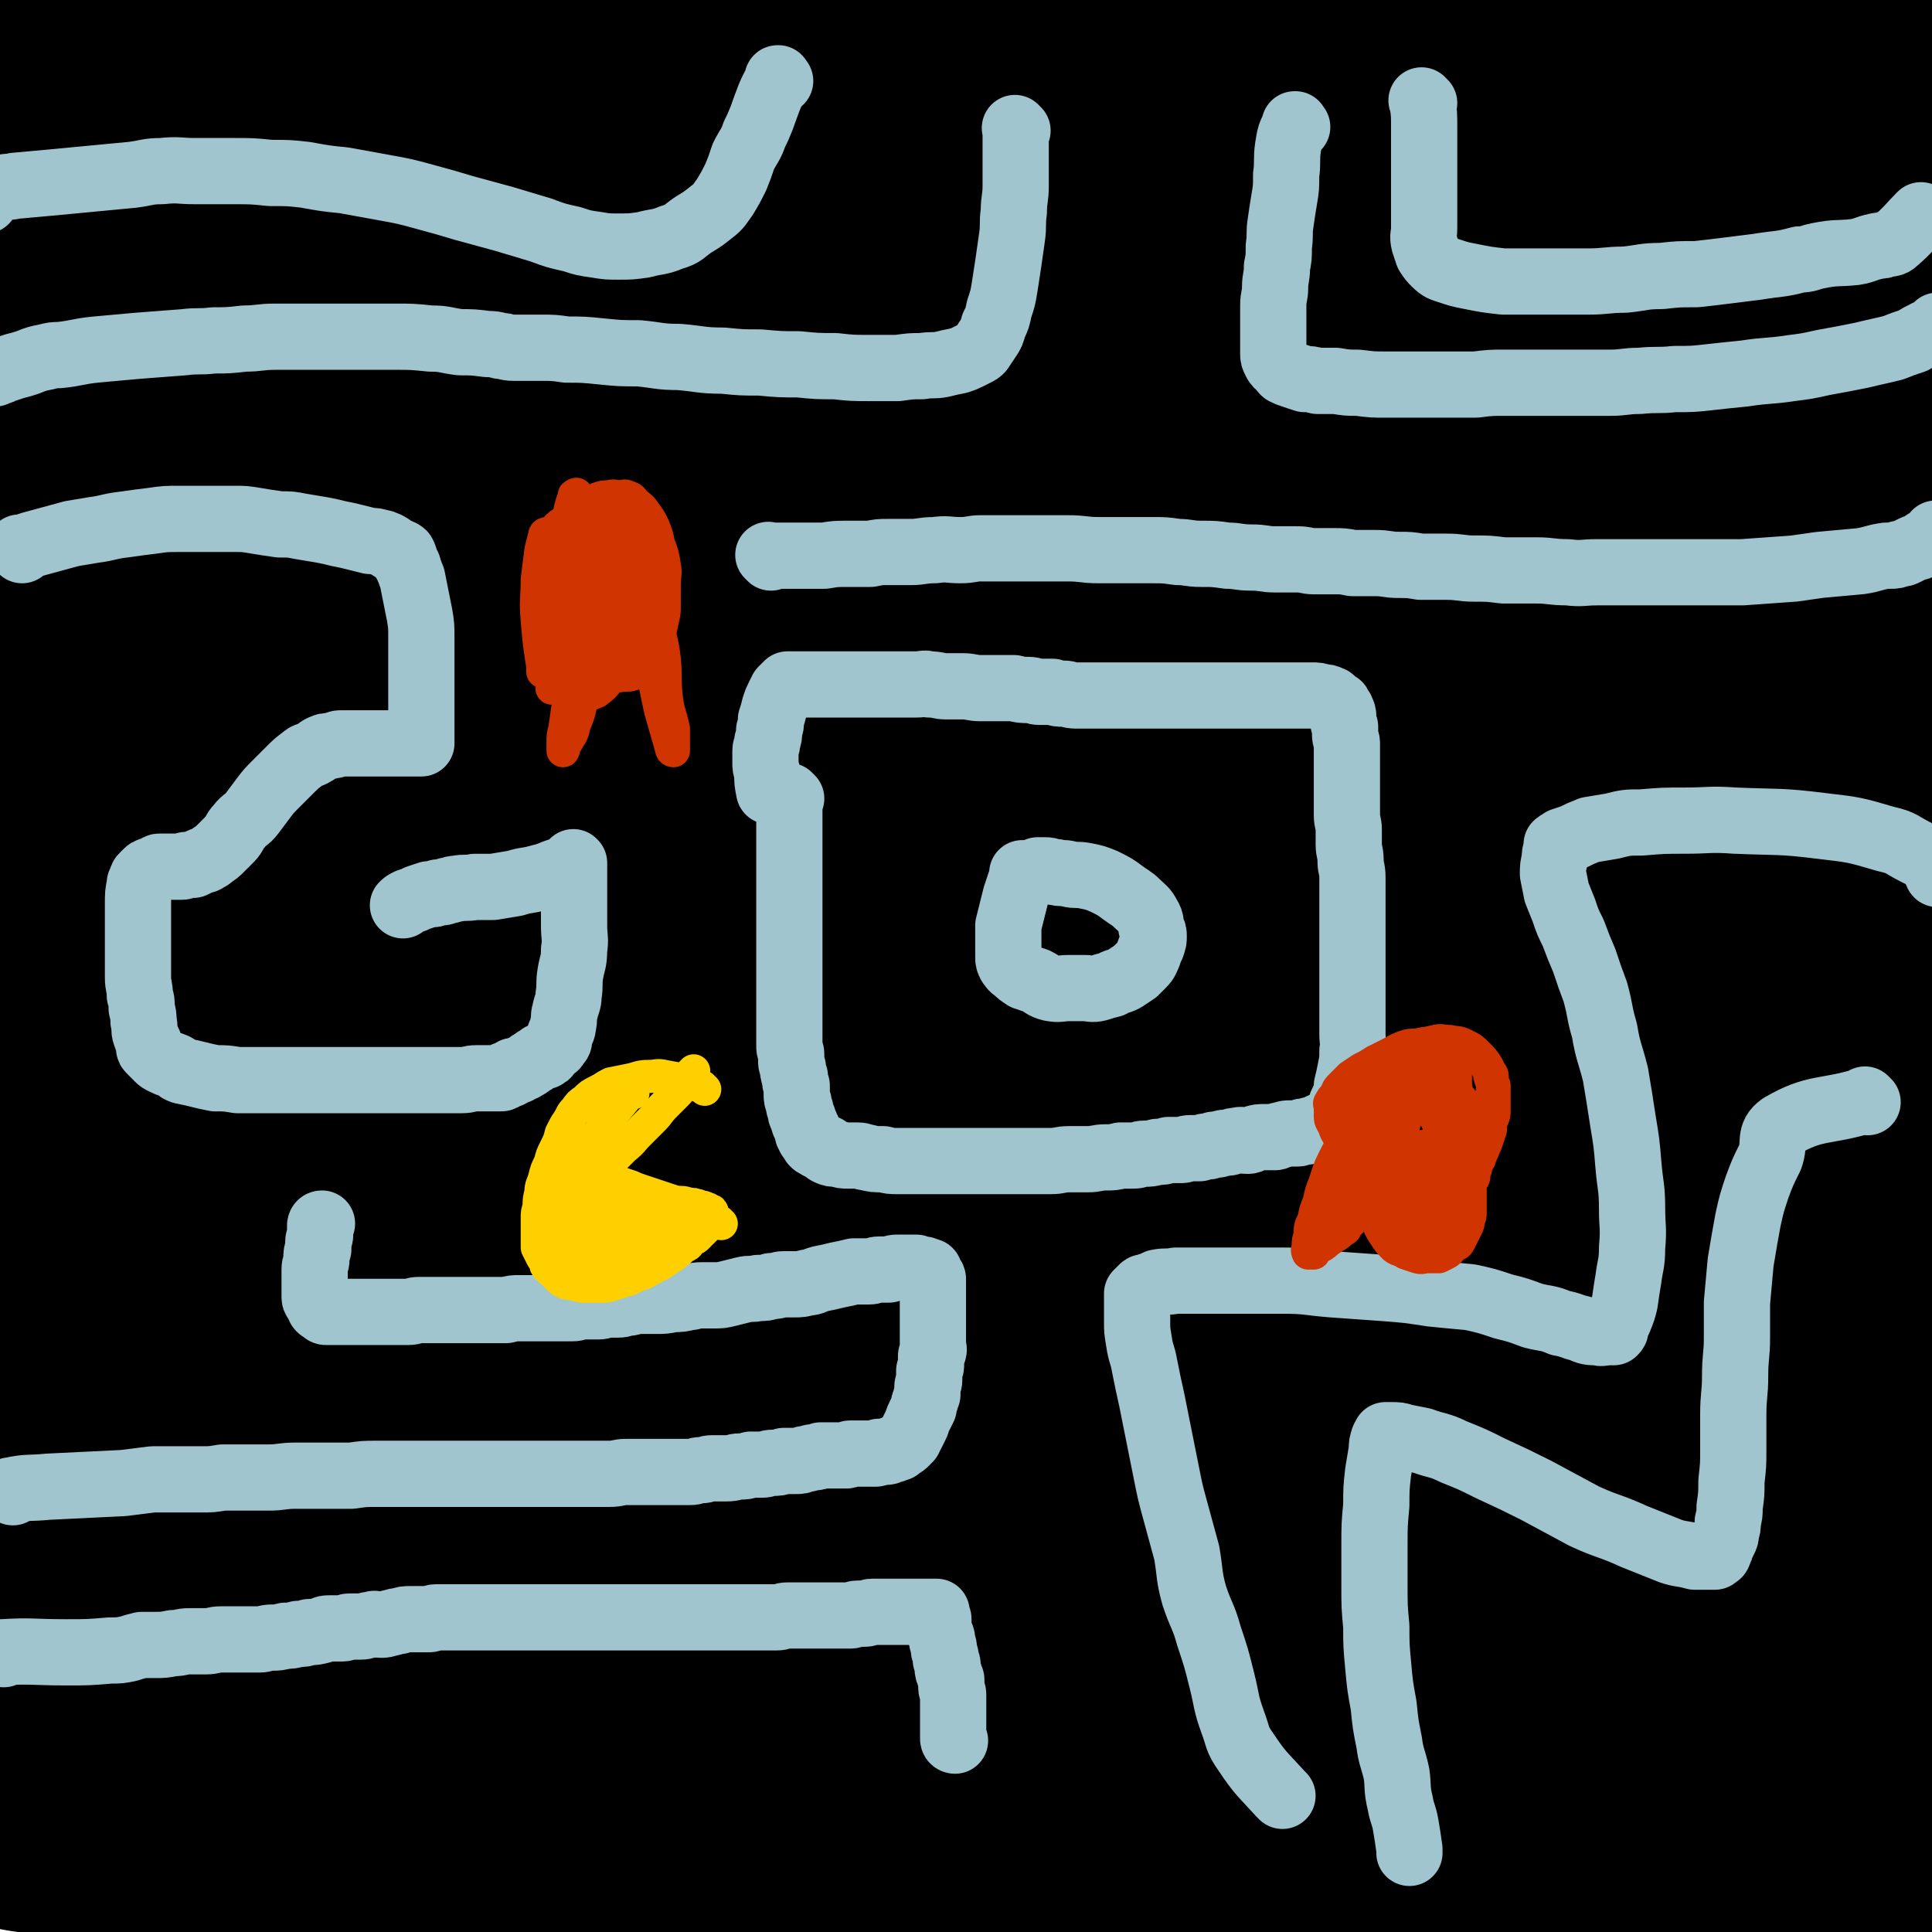
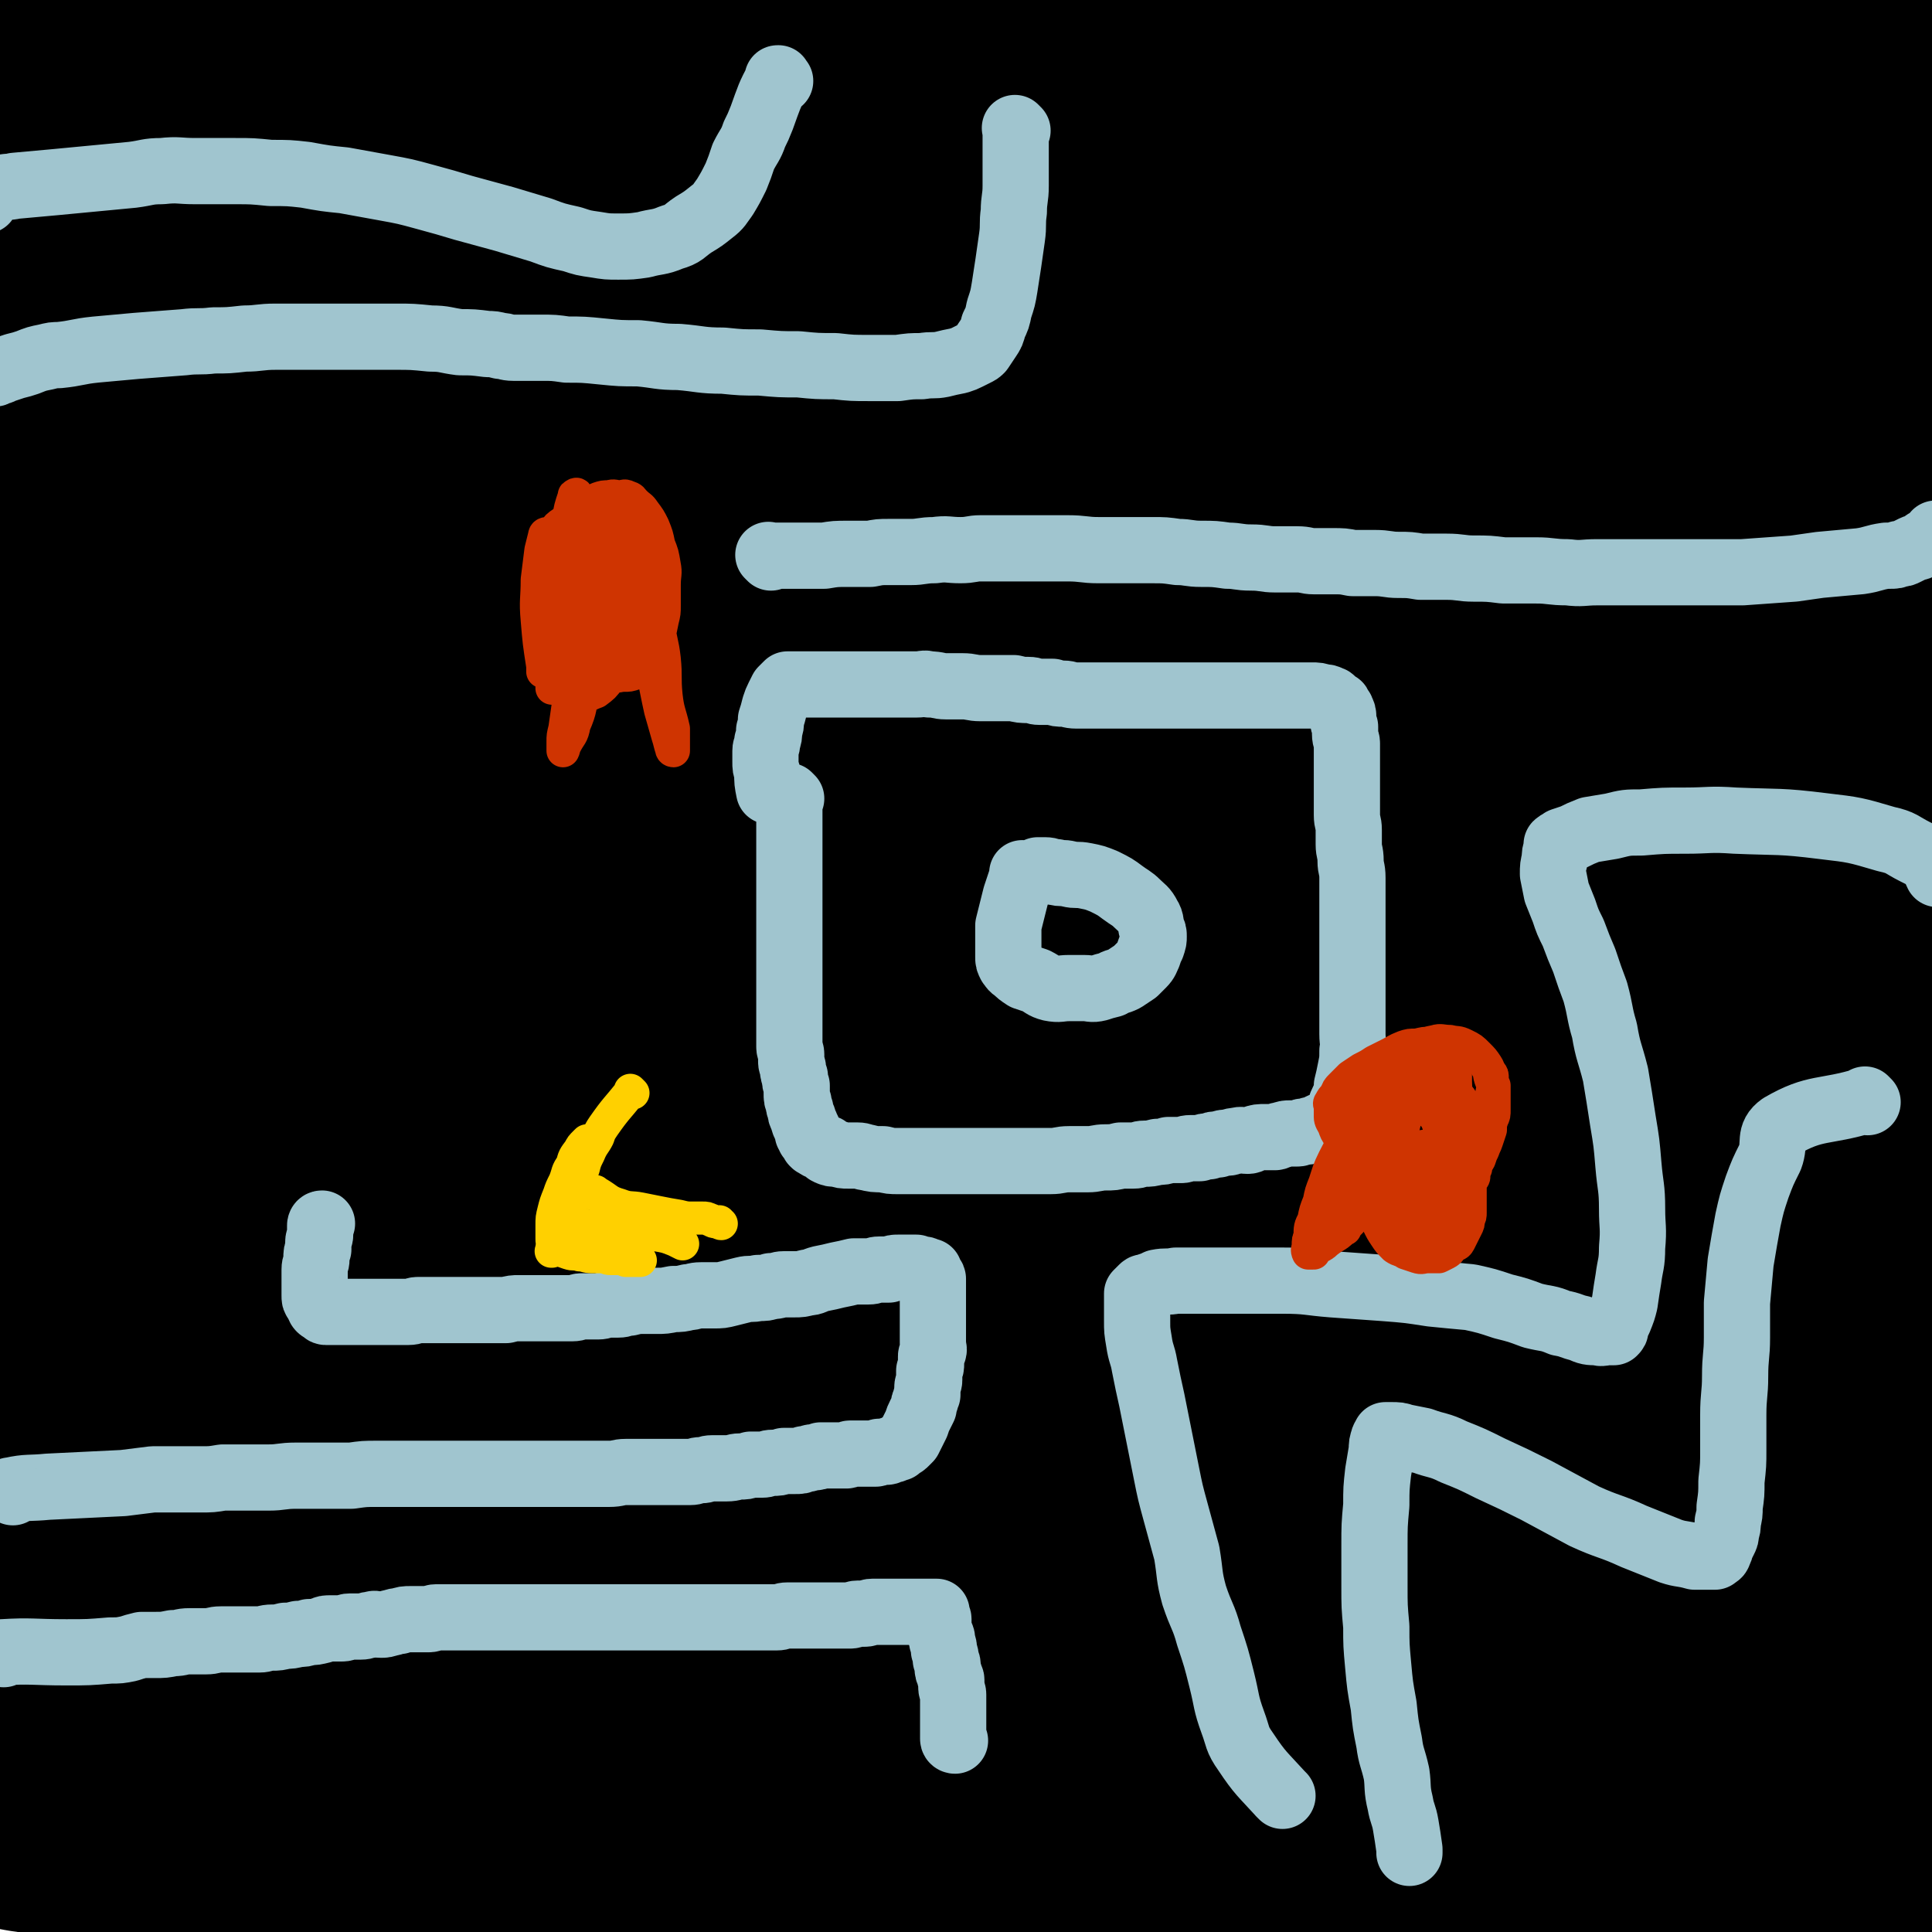
<svg xmlns="http://www.w3.org/2000/svg" viewBox="0 0 1050 1050" version="1.1">
  <g fill="none" stroke="#000000" stroke-width="120" stroke-linecap="round" stroke-linejoin="round">
    <path d="M105,471c-1,-1 -1,-1 -1,-1 -1,-1 0,0 0,0 0,0 0,0 0,0 0,0 -1,0 0,0 7,-11 10,-10 17,-22 24,-38 24,-39 45,-79 23,-44 24,-44 43,-90 18,-41 17,-42 32,-84 13,-35 12,-35 24,-71 8,-22 9,-22 16,-45 3,-12 4,-12 5,-24 0,-5 0,-6 -2,-10 0,-1 -2,0 -3,1 -4,2 -4,2 -7,6 -13,15 -14,14 -24,31 -19,31 -20,31 -34,65 -21,48 -22,48 -36,98 -18,60 -18,61 -28,123 -10,62 -8,63 -12,126 -3,58 -2,58 -3,115 -1,51 1,51 0,102 -1,41 1,41 -2,82 -2,30 -3,30 -8,59 -3,16 -3,16 -9,31 -1,4 -3,4 -6,7 -1,0 -2,1 -2,0 -10,-20 -9,-20 -18,-41 -30,-67 -36,-66 -60,-135 -9,-29 -5,-30 -8,-61 -6,-76 -10,-76 -8,-152 1,-63 4,-63 13,-126 9,-58 9,-58 22,-115 7,-33 11,-33 18,-66 6,-30 3,-31 7,-61 3,-25 4,-25 7,-50 1,-15 1,-16 0,-30 0,-6 -2,-7 -3,-10 -1,-1 -1,1 -1,2 -2,8 -1,8 -4,16 -21,52 -25,51 -43,104 -20,60 -23,61 -33,123 -11,71 -8,72 -10,144 -3,70 -1,70 0,140 1,60 1,60 4,120 3,53 2,54 7,107 3,34 5,34 9,67 1,14 1,14 2,27 0,3 0,4 0,7 0,0 -1,0 -1,0 -1,-2 0,-2 -1,-5 -5,-24 -7,-24 -9,-49 -6,-51 -5,-51 -8,-102 -3,-61 -3,-61 -4,-122 -1,-64 -1,-65 0,-129 1,-62 -1,-62 4,-125 4,-54 4,-54 14,-108 8,-47 9,-47 20,-94 10,-39 11,-39 21,-78 6,-23 5,-24 11,-47 1,-4 1,-4 3,-7 0,-1 1,-1 1,-1 0,1 0,2 0,3 0,9 0,9 -1,18 -2,31 -2,31 -4,62 -4,54 -5,54 -6,108 -3,93 -6,93 -4,185 4,129 3,130 16,258 8,70 12,69 27,138 24,111 29,111 53,222 1,7 -2,7 -3,14 0,0 0,1 0,1 -1,-2 -1,-3 -1,-6 -2,-29 -2,-29 -2,-58 -1,-43 -1,-43 0,-85 1,-42 1,-42 4,-84 3,-40 4,-40 8,-80 5,-50 6,-50 10,-100 5,-53 3,-53 9,-106 6,-52 5,-52 14,-104 8,-46 9,-46 21,-92 9,-37 9,-37 22,-72 10,-29 11,-29 24,-56 8,-16 8,-16 17,-31 5,-8 5,-7 11,-14 1,-1 1,0 2,-1 " />
    <path d="M4,948c-1,-1 -2,-1 -1,-1 22,-4 23,-5 46,-8 65,-9 65,-9 131,-17 54,-6 54,-6 109,-10 48,-3 48,-2 96,-2 44,0 44,0 89,2 41,1 41,-1 82,2 37,3 37,4 74,9 29,5 29,5 57,12 19,4 19,4 37,10 6,2 8,4 12,7 1,1 -1,1 -3,2 -23,3 -23,4 -47,6 -55,5 -55,5 -110,7 -61,2 -61,1 -121,1 -60,1 -60,1 -120,1 -61,0 -61,0 -121,1 -52,1 -52,1 -104,2 -56,1 -56,-1 -112,2 -6,0 -6,2 -11,4 0,0 1,1 1,1 1,1 0,1 1,2 2,2 2,3 5,4 10,4 10,3 20,5 41,6 41,6 82,11 47,5 47,6 94,9 55,4 55,3 110,5 56,2 56,1 112,3 62,1 62,0 123,4 60,3 60,3 119,9 53,5 53,6 107,12 45,6 45,6 90,12 28,4 28,4 57,9 13,2 13,3 27,6 2,0 2,0 5,1 0,0 0,0 0,0 -15,0 -15,0 -30,-1 -45,-1 -45,-1 -91,-2 -59,-1 -59,0 -118,-2 -62,-1 -62,1 -124,-3 -62,-3 -62,-3 -124,-9 -60,-6 -60,-5 -119,-14 -52,-6 -52,-6 -102,-16 -39,-7 -39,-6 -77,-16 -22,-6 -21,-7 -43,-16 -11,-5 -11,-5 -22,-10 -2,-2 -3,-2 -3,-3 0,-1 1,-1 2,-1 6,0 6,0 13,0 33,0 33,0 67,-1 53,-1 53,0 105,-3 66,-4 66,-4 131,-10 61,-5 61,-5 123,-11 66,-7 66,-7 132,-13 53,-6 53,-6 106,-11 39,-4 39,-4 79,-7 23,-2 23,-1 46,-2 7,0 9,0 15,0 0,0 -1,0 -2,0 -11,-1 -11,-1 -23,-2 -49,-3 -49,-4 -98,-6 -70,-2 -70,0 -141,-3 -73,-2 -73,-1 -146,-6 -71,-5 -71,-6 -142,-15 -66,-8 -66,-9 -131,-20 -54,-9 -54,-9 -107,-20 -41,-9 -43,-8 -82,-21 -4,-1 -4,-5 -3,-8 1,-2 3,-1 7,-2 28,-4 28,-5 55,-8 48,-6 48,-9 95,-11 62,-2 62,-3 123,1 76,5 76,7 151,16 69,8 69,10 138,18 56,6 56,7 113,10 40,2 41,1 81,1 32,0 33,-1 65,-3 12,-1 13,0 25,-3 2,-1 4,-2 3,-3 -1,-2 -3,-2 -6,-4 -35,-15 -34,-18 -70,-29 -64,-19 -64,-19 -130,-30 -67,-11 -67,-9 -135,-15 -67,-6 -67,-5 -135,-9 -64,-3 -64,-4 -129,-5 -53,-1 -53,-1 -106,0 -31,0 -31,1 -62,2 -5,0 -8,0 -11,0 -1,0 2,0 4,0 26,1 26,1 51,2 58,2 58,1 115,4 64,3 64,4 128,7 69,3 69,4 139,5 59,1 59,1 119,-1 48,-1 48,-2 97,-4 39,-2 39,-2 78,-4 24,-1 24,0 48,-1 7,0 9,-1 14,-2 1,0 0,-1 -1,-2 -26,-8 -26,-9 -52,-15 -62,-15 -62,-17 -125,-27 -73,-12 -74,-10 -148,-18 -72,-7 -72,-7 -145,-12 -69,-4 -69,-3 -138,-6 -63,-3 -63,-3 -126,-6 -35,-2 -35,-1 -71,-4 -8,0 -10,-1 -16,-3 -1,0 2,-1 3,-1 9,-1 9,-1 17,-1 40,-2 40,-2 80,-2 61,-1 61,-1 122,0 67,2 67,2 135,6 66,3 66,6 133,9 52,3 52,2 105,2 44,0 44,0 88,0 29,0 29,1 58,1 21,0 21,1 41,-1 5,0 6,-1 10,-3 0,0 -1,0 -2,0 -18,-6 -18,-8 -37,-13 -59,-16 -59,-20 -119,-30 -72,-13 -73,-11 -145,-17 -75,-5 -75,-4 -150,-6 -68,-2 -68,0 -137,-1 -60,-1 -60,0 -119,-1 -47,-1 -47,0 -94,-2 -15,-1 -17,-2 -30,-4 -1,0 1,-1 3,-1 17,-2 17,-1 35,-3 56,-5 56,-7 113,-11 77,-6 77,-6 154,-9 82,-3 83,-2 165,-2 77,1 77,0 153,2 60,2 60,4 119,7 43,3 43,3 87,6 27,2 27,3 54,6 12,1 14,1 23,2 1,0 -1,0 -2,0 -12,-3 -12,-3 -23,-6 -51,-13 -50,-15 -102,-26 -71,-15 -71,-17 -143,-26 -79,-10 -79,-8 -159,-12 -75,-5 -75,-3 -150,-6 -62,-3 -62,-2 -124,-5 -45,-2 -45,-3 -89,-5 -24,-1 -25,1 -48,-1 -5,0 -7,-2 -9,-4 -1,0 1,0 3,0 13,-1 13,-2 27,-3 42,-4 42,-5 85,-7 61,-4 61,-5 123,-6 71,0 71,1 142,4 66,3 66,5 132,8 51,2 51,3 102,4 34,1 34,0 68,0 19,0 19,1 38,1 6,0 6,0 12,-1 0,0 1,0 0,0 -10,-4 -10,-4 -21,-7 -47,-14 -46,-17 -95,-28 -76,-17 -76,-17 -154,-27 -78,-11 -79,-8 -158,-15 -67,-5 -67,-5 -134,-9 -54,-3 -54,-3 -108,-5 -31,-1 -31,0 -62,-2 -8,-1 -9,-2 -16,-3 -1,-1 1,-1 1,-1 7,0 7,0 13,0 40,2 41,1 81,4 65,5 65,4 131,12 77,9 77,11 154,21 67,8 67,10 135,15 57,5 57,4 114,5 45,1 45,1 90,-1 29,-2 29,-1 57,-5 15,-3 16,-2 29,-8 4,-2 5,-5 5,-8 0,-2 -2,-1 -4,-2 -28,-11 -27,-14 -55,-21 -78,-22 -79,-22 -158,-38 -77,-15 -77,-15 -155,-24 -76,-8 -76,-6 -152,-9 -69,-2 -69,-1 -138,-1 -45,0 -45,2 -90,1 -15,0 -17,0 -30,-3 -1,0 0,-2 1,-2 2,-1 3,-1 6,-1 23,-1 23,-2 46,-2 46,0 46,-1 92,1 60,1 60,1 121,5 68,5 67,7 135,12 63,4 63,4 126,7 56,2 56,2 112,3 45,0 45,0 89,0 32,0 32,0 64,-1 7,-1 7,-2 13,-3 1,-1 2,-1 2,-1 -4,-2 -5,-2 -11,-4 -61,-14 -61,-17 -123,-28 -82,-15 -83,-13 -166,-22 -71,-8 -71,-9 -142,-13 -77,-4 -77,-2 -155,-4 -66,-1 -66,-1 -132,-2 -41,-1 -41,1 -82,-1 -11,-1 -14,-1 -22,-4 -2,-1 -1,-4 0,-5 1,-1 2,-1 3,-1 19,-4 19,-4 37,-7 47,-8 47,-9 93,-15 59,-7 59,-7 117,-11 67,-4 67,-4 134,-5 64,-1 64,0 128,2 60,2 60,1 119,6 46,3 46,4 92,9 31,4 31,4 61,7 12,2 12,2 24,4 0,0 2,0 1,0 -10,-2 -11,-2 -21,-4 -61,-10 -61,-12 -122,-22 -88,-14 -88,-14 -176,-25 -82,-10 -82,-10 -164,-16 -79,-5 -79,-5 -159,-7 -64,-2 -64,1 -128,1 -43,0 -46,3 -86,0 -3,0 -2,-3 -2,-6 0,-1 2,0 3,0 2,0 2,0 4,0 6,-1 6,-2 12,-3 26,-6 26,-6 52,-12 34,-7 33,-9 67,-13 47,-7 48,-6 95,-8 55,-3 55,-2 111,-1 59,1 59,1 118,3 52,2 52,3 105,4 40,2 40,1 81,2 24,1 24,1 49,1 9,0 9,-1 18,-2 1,0 2,-1 1,-1 -7,-3 -8,-4 -17,-6 -58,-17 -57,-21 -116,-33 -82,-17 -83,-16 -166,-26 -82,-9 -82,-7 -164,-11 -74,-3 -74,-2 -148,-3 -32,0 -32,0 -64,1 -32,1 -32,2 -63,3 -1,0 0,-1 0,-1 1,0 1,0 2,0 4,0 4,0 8,0 11,0 11,0 22,0 32,-1 32,-1 65,-2 37,-2 37,-2 75,-3 45,0 45,0 90,0 53,0 53,1 106,2 56,0 56,0 113,1 54,1 54,2 109,3 47,2 47,2 94,4 26,1 26,0 52,2 10,1 12,2 19,3 1,1 -1,0 -2,0 -9,-1 -9,-1 -17,-3 -64,-9 -64,-11 -127,-19 -83,-10 -83,-8 -166,-16 -65,-6 -65,-8 -130,-14 -67,-5 -67,-6 -135,-9 -48,-1 -48,0 -96,0 -41,0 -43,4 -82,1 -4,0 -3,-4 -4,-7 0,-1 1,0 1,0 1,0 1,-1 1,-1 2,-2 2,-2 4,-3 4,-3 4,-3 9,-5 3,-2 3,-2 7,-3 22,-6 22,-6 44,-12 26,-6 26,-8 52,-12 32,-5 32,-4 64,-6 41,-3 41,-2 82,-3 53,0 53,1 106,2 59,1 59,0 117,2 54,1 54,1 107,3 49,1 49,1 98,4 40,3 40,3 80,8 30,4 30,5 60,10 21,3 21,3 41,8 11,3 11,3 22,7 4,2 4,2 9,4 1,1 1,1 2,2 0,0 0,0 0,0 0,0 0,0 0,0 -1,-1 0,0 0,0 0,0 0,-1 0,-1 0,-1 1,0 1,-1 " />
    <path d="M498,425c-1,-1 -1,-1 -1,-1 -1,-1 0,0 0,0 0,0 0,0 0,0 24,-13 27,-9 47,-25 30,-24 30,-25 54,-55 25,-31 24,-32 44,-67 20,-36 19,-37 36,-75 15,-32 16,-32 28,-66 9,-25 7,-25 14,-51 4,-17 4,-17 7,-34 2,-10 1,-10 3,-19 1,-4 1,-4 2,-6 0,-1 1,0 1,0 0,0 0,1 0,1 1,5 1,5 1,10 2,22 2,22 3,44 2,47 1,47 2,94 2,62 2,62 5,123 3,61 3,61 8,121 4,47 4,47 11,93 4,23 4,23 11,46 2,8 2,9 7,15 1,2 3,3 4,2 3,-3 3,-5 5,-10 9,-27 11,-27 17,-54 11,-45 9,-45 16,-90 8,-53 7,-53 15,-106 7,-53 8,-53 14,-106 5,-46 6,-46 8,-92 2,-36 0,-36 -2,-71 -1,-20 -2,-20 -4,-40 -1,-9 -1,-9 -1,-17 -1,-1 0,-1 0,-2 0,0 0,0 0,0 0,4 0,4 0,7 0,17 1,17 1,33 0,34 0,34 0,67 -1,60 -1,60 -2,119 0,61 -2,62 -1,123 1,56 2,56 5,112 2,43 3,43 5,85 2,21 1,21 2,43 0,6 1,6 1,13 0,0 0,1 0,1 0,0 0,-1 0,-1 3,-13 3,-13 6,-27 13,-48 13,-49 27,-97 18,-57 19,-56 37,-113 18,-58 19,-57 34,-115 7,-25 6,-25 10,-50 3,-25 3,-25 5,-50 2,-34 2,-34 4,-69 1,-14 0,-15 2,-29 1,-4 2,-4 4,-7 1,0 2,0 2,1 0,1 0,1 0,2 0,8 0,8 1,16 0,28 1,28 0,57 -2,42 -3,42 -5,85 -3,42 -3,42 -4,83 -1,52 -2,52 0,103 2,62 2,62 8,123 3,35 4,35 10,70 3,17 3,17 6,33 1,6 1,7 2,11 0,1 1,0 1,0 0,-2 0,-2 0,-4 1,-21 1,-22 2,-43 5,-76 5,-76 10,-152 4,-64 6,-64 9,-129 2,-56 2,-56 0,-113 -2,-44 -3,-44 -9,-88 -4,-29 -5,-29 -13,-58 -3,-11 -3,-12 -9,-21 -2,-3 -4,-2 -8,-4 -4,-1 -4,0 -8,-2 -1,0 -1,-1 -1,-1 0,0 0,1 0,2 0,4 -1,4 -1,9 -1,15 -1,15 -1,31 -1,35 -1,35 -1,70 0,31 0,31 0,61 1,66 1,66 3,132 2,75 -2,76 5,151 5,55 10,55 18,110 8,61 11,61 14,122 1,25 -3,25 -6,51 -2,11 -3,11 -4,22 -1,4 0,6 0,9 0,0 0,-1 0,-2 0,0 0,0 0,0 0,-4 0,-4 0,-7 3,-38 3,-38 6,-76 6,-66 5,-66 11,-131 6,-57 7,-57 12,-114 4,-47 3,-47 6,-94 2,-44 3,-44 4,-88 1,-37 1,-37 1,-75 0,-25 1,-25 0,-49 0,-15 -1,-15 -3,-29 -1,-7 0,-8 -3,-14 0,-1 -2,-1 -3,0 -1,0 0,1 0,2 0,2 0,2 0,4 -1,6 -1,7 -3,13 -3,16 -4,16 -8,31 -6,27 -4,28 -12,54 -7,21 -11,20 -18,41 -17,60 -15,60 -31,121 -14,56 -16,56 -29,113 -13,50 -15,50 -22,101 -7,40 -5,41 -6,81 -1,27 1,27 1,54 1,14 1,14 1,28 0,3 0,5 0,6 0,1 0,0 0,-1 -4,-19 -5,-19 -8,-39 -8,-53 -12,-53 -15,-106 -3,-61 -1,-61 1,-122 3,-68 4,-68 8,-134 4,-59 4,-59 10,-117 4,-49 6,-49 9,-99 3,-35 4,-35 3,-71 0,-20 0,-21 -5,-41 -2,-9 -3,-10 -9,-17 -2,-3 -4,-2 -6,-2 -1,0 0,1 0,2 0,0 0,0 0,0 0,2 -1,2 -1,5 -1,11 0,11 -2,22 -4,30 -4,30 -8,60 -7,53 -8,53 -14,107 -8,72 -9,72 -15,144 -7,74 -7,74 -10,148 -3,66 -2,66 -1,132 1,50 1,50 4,101 3,33 4,33 8,66 2,19 3,19 6,39 1,7 0,7 2,15 1,1 1,2 2,2 0,0 0,-1 0,-2 0,-13 -1,-13 -1,-26 -1,-57 -2,-57 -2,-113 0,-64 -2,-64 1,-127 3,-56 3,-56 11,-112 6,-48 6,-48 17,-96 8,-35 10,-35 21,-70 7,-20 7,-21 14,-41 3,-7 4,-8 7,-13 0,0 1,1 1,2 0,1 0,1 0,2 -1,12 -1,12 -2,24 -3,37 -3,37 -5,74 -4,56 -4,56 -7,112 -5,70 -4,70 -8,139 -4,69 -5,68 -8,137 -3,55 -2,55 -3,110 -1,38 0,38 0,75 0,22 0,22 -1,43 0,13 -1,13 -1,26 0,5 0,5 1,10 0,0 0,0 0,0 0,0 0,0 0,0 0,-5 -1,-5 0,-11 3,-22 2,-22 7,-44 10,-48 10,-48 22,-94 11,-40 13,-39 23,-79 11,-43 11,-43 20,-86 7,-30 6,-30 13,-60 3,-13 3,-13 7,-26 1,-3 2,-3 3,-5 0,0 0,1 0,1 0,2 0,2 0,4 -2,19 -3,19 -5,38 -4,42 -4,42 -6,85 -2,52 -2,52 -1,105 0,49 0,49 4,99 2,39 1,39 8,78 6,37 8,37 18,74 1,5 2,5 4,9 0,1 0,1 0,1 0,0 0,0 0,0 0,-4 0,-4 0,-8 0,-23 1,-23 1,-46 0,-35 0,-35 0,-71 0,-33 -1,-33 0,-65 0,-27 1,-27 2,-54 1,-27 2,-27 3,-54 1,-16 0,-16 1,-33 0,-6 1,-6 1,-12 0,0 0,-1 0,-1 0,0 0,1 0,2 0,5 0,5 0,10 -1,31 -2,31 -3,62 -1,42 -1,42 -1,84 0,38 3,38 2,77 -1,30 1,31 -5,61 -3,18 -3,19 -14,35 -10,16 -13,13 -26,27 -8,10 -7,11 -16,20 -4,4 -5,4 -10,6 -3,0 -4,-1 -5,-3 -7,-8 -8,-8 -12,-18 -8,-19 -7,-20 -12,-40 -6,-22 -4,-22 -9,-44 -4,-19 -4,-20 -10,-38 -5,-15 -4,-16 -13,-29 -8,-10 -9,-11 -20,-17 -10,-6 -11,-5 -23,-7 -13,-2 -14,-2 -27,0 -13,2 -13,3 -25,8 -19,6 -20,5 -39,13 -11,4 -11,5 -21,11 -6,4 -7,4 -10,9 -1,1 0,3 2,3 11,3 11,4 22,3 29,-1 30,-1 59,-6 28,-4 27,-6 55,-13 25,-5 25,-6 49,-11 15,-3 15,-4 29,-6 13,-2 13,-2 26,-3 3,0 4,0 7,1 0,0 0,0 0,1 0,0 0,0 0,0 -40,21 -40,22 -81,41 -38,18 -38,19 -78,32 -25,9 -26,8 -52,12 -18,3 -18,2 -36,3 -9,0 -9,1 -18,-1 -2,0 -2,-1 -4,-2 0,0 0,-1 0,-1 5,-1 5,-1 11,-2 22,-3 22,-3 44,-6 29,-3 29,-3 58,-5 28,-2 28,-2 56,-2 25,-1 25,-1 50,-1 14,0 14,0 28,-1 11,0 11,-1 23,-1 4,0 4,0 9,0 1,0 3,0 2,0 -3,0 -5,0 -9,1 -24,4 -24,5 -47,9 -29,5 -29,5 -57,10 -18,3 -18,2 -36,5 -8,2 -8,2 -16,4 -2,0 -2,0 -4,1 0,0 0,0 0,0 6,0 6,-1 13,-1 17,0 17,0 35,0 24,0 24,0 48,-1 38,-1 38,-3 76,-3 20,0 20,0 39,3 5,0 5,2 9,4 " />
  </g>
  <g fill="none" stroke="#A0C5CF" stroke-width="36" stroke-linecap="round" stroke-linejoin="round">
    <path d="M2,899c-1,-1 -2,-1 -1,-1 16,-1 17,0 35,0 12,0 12,0 24,-1 5,0 5,0 10,-1 3,-1 3,-1 7,-2 3,0 4,0 7,0 5,0 5,0 10,-1 5,0 4,-1 9,-1 4,0 5,0 9,0 4,0 4,-1 8,-1 4,0 4,0 8,0 3,0 3,0 6,0 4,0 4,0 7,0 3,0 3,-1 7,-1 3,0 3,0 7,-1 3,0 3,0 7,-1 3,0 3,0 6,-1 3,0 3,0 7,-1 2,-1 2,-1 5,-1 3,0 3,0 6,0 2,0 2,-1 4,-1 3,0 3,0 6,0 3,0 3,-1 6,-1 2,-1 2,0 5,0 2,0 2,0 5,-1 2,0 2,-1 5,-1 3,-1 3,-1 6,-1 3,0 3,0 6,0 2,0 2,0 4,0 2,0 2,-1 4,-1 3,0 3,0 6,0 3,0 3,0 5,0 3,0 3,0 6,0 2,0 2,0 5,0 2,0 2,0 5,0 2,0 2,0 5,0 2,0 2,0 5,0 1,0 1,0 3,0 2,0 2,0 4,0 1,0 1,0 3,0 1,0 1,0 2,0 2,0 2,0 4,0 2,0 2,0 3,0 2,0 2,0 4,0 2,0 2,0 4,0 2,0 2,0 4,0 2,0 2,0 4,0 3,0 3,0 5,0 3,0 3,0 6,0 2,0 2,0 5,0 3,0 3,0 5,0 3,0 3,0 6,0 3,0 3,0 6,0 2,0 2,0 4,0 2,0 2,0 4,0 3,0 3,0 5,0 2,0 2,0 4,0 2,0 2,0 4,0 2,0 2,0 4,0 2,0 2,0 4,0 2,0 2,0 4,0 3,0 3,0 5,0 2,0 2,0 4,0 2,0 2,0 4,0 2,0 2,0 5,0 2,0 2,0 4,0 2,0 2,0 4,0 1,0 1,0 3,0 2,0 2,0 4,0 2,0 2,0 4,0 2,0 2,0 4,0 3,0 3,0 6,0 3,0 3,-1 6,-1 2,0 2,0 4,0 3,0 3,0 5,0 2,0 2,0 4,0 1,0 1,0 3,0 2,0 2,0 3,0 1,0 1,0 2,0 1,0 1,0 2,0 1,0 1,0 2,0 2,0 2,0 3,0 2,0 2,0 4,0 1,0 1,0 2,0 2,0 2,-1 4,-1 2,0 2,0 4,0 2,0 2,-1 4,-1 2,0 2,0 3,0 2,0 2,0 3,0 2,0 2,0 3,0 1,0 1,0 2,0 2,0 2,0 3,0 1,0 1,0 2,0 1,0 1,0 2,0 1,0 1,0 2,0 1,0 1,0 2,0 1,0 1,0 2,0 0,0 0,0 1,0 1,0 1,0 2,0 0,0 0,0 1,0 0,0 0,0 1,0 1,0 1,0 1,0 1,0 1,0 1,0 0,0 0,0 0,0 1,0 1,0 1,0 1,0 1,0 1,0 0,0 0,0 0,0 1,0 1,0 1,0 1,0 1,0 1,0 0,0 0,0 0,0 0,1 0,1 0,1 0,1 0,1 0,1 0,1 1,1 1,2 0,1 0,1 0,2 0,2 0,2 0,3 0,2 1,2 1,3 1,2 1,2 1,4 1,3 1,3 1,5 1,3 1,3 1,5 1,2 1,2 1,4 0,2 0,2 1,4 0,2 1,2 1,3 0,2 0,2 0,4 0,2 1,2 1,4 0,2 0,2 0,4 0,1 0,1 0,3 0,1 0,1 0,3 0,1 0,1 0,3 0,1 0,1 0,3 0,1 0,1 0,3 0,1 0,1 0,2 0,0 0,0 0,1 0,0 0,0 0,1 0,1 0,1 0,1 0,1 1,1 1,1 " />
    <path d="M7,811c-1,-1 -2,-1 -1,-1 9,-2 10,-1 20,-2 21,-1 21,-1 41,-2 8,-1 8,-1 16,-2 7,0 7,0 14,0 6,0 6,0 12,0 6,0 6,0 12,-1 6,0 6,0 12,0 6,0 6,0 13,0 7,0 7,-1 15,-1 7,0 7,0 15,0 8,0 8,0 15,0 7,-1 7,-1 14,-1 7,0 7,0 14,0 6,0 6,0 12,0 5,0 5,0 10,0 5,0 5,0 10,0 6,0 6,0 11,0 5,0 5,0 9,0 6,0 6,0 11,0 6,0 6,0 11,0 5,0 5,0 10,0 5,0 5,0 10,0 4,0 4,0 9,0 4,0 4,0 9,0 5,0 5,-1 9,-1 5,0 5,0 9,0 4,0 4,0 8,0 2,0 2,0 5,0 3,0 3,0 7,0 3,0 3,0 6,0 3,0 3,-1 6,-1 3,0 3,-1 6,-1 4,0 4,0 8,0 4,0 4,-1 7,-1 3,0 3,0 6,-1 3,0 3,0 6,0 3,0 3,-1 6,-1 3,0 3,0 6,-1 3,0 3,0 6,0 3,0 3,0 5,-1 3,0 3,-1 5,-1 2,0 2,0 4,-1 2,0 2,0 3,0 1,0 1,0 2,0 1,0 1,0 2,0 2,0 2,0 4,0 1,0 1,0 1,0 1,0 1,0 2,0 1,0 1,-1 2,-1 1,0 1,0 2,0 1,0 1,0 2,0 1,0 1,0 2,0 1,0 1,0 1,0 1,0 1,0 2,0 1,0 1,0 2,0 1,0 1,0 1,0 1,0 1,0 2,0 1,0 1,-1 2,-1 0,0 1,0 1,0 1,0 1,0 2,0 0,0 1,0 1,0 1,0 1,-1 2,-1 0,0 0,0 1,0 1,0 1,-1 2,-1 0,0 0,0 1,0 0,0 0,0 1,-1 0,0 0,0 1,-1 1,0 1,0 2,-1 1,-1 1,-1 2,-2 1,-2 1,-2 2,-4 1,-2 1,-2 2,-4 1,-3 1,-3 2,-5 1,-2 1,-2 2,-4 0,-2 0,-2 1,-4 0,-1 0,-1 1,-3 0,-2 0,-2 0,-4 0,-2 1,-2 1,-4 0,-3 0,-3 0,-5 1,-2 1,-2 1,-4 0,-2 0,-2 0,-4 0,-1 1,-1 1,-2 1,-2 0,-2 0,-5 0,-1 0,-1 0,-2 0,-1 0,-1 0,-2 0,-2 0,-2 0,-3 0,-2 0,-2 0,-3 0,-1 0,-1 0,-2 0,-2 0,-2 0,-3 0,-2 0,-2 0,-3 0,-2 0,-2 0,-3 0,-2 0,-2 0,-3 0,-1 0,-1 0,-2 0,-1 0,-1 0,-2 0,-1 0,-1 0,-2 0,-1 0,-1 0,-2 0,0 0,0 0,-1 0,-1 0,-1 0,-2 0,-1 -1,0 -1,-1 -1,-1 0,-1 -1,-2 0,0 0,-1 0,-1 -1,0 -1,0 -2,0 0,0 0,-1 -1,-1 -1,0 -1,0 -2,0 -1,0 -1,0 -2,-1 -1,0 -1,0 -3,0 -2,0 -2,0 -3,0 -2,0 -2,0 -4,0 -2,0 -2,0 -5,1 -2,0 -2,0 -5,0 -3,0 -3,1 -6,1 -4,0 -4,0 -8,0 -4,1 -4,1 -9,2 -4,1 -4,1 -9,2 -4,1 -4,2 -7,2 -4,1 -4,1 -7,1 -3,0 -3,0 -6,0 -3,0 -3,1 -7,1 -3,1 -3,1 -7,1 -4,1 -4,0 -8,1 -4,1 -4,1 -8,2 -4,1 -4,1 -8,1 -3,0 -3,0 -7,0 -4,0 -4,1 -7,1 -4,1 -4,1 -8,1 -5,1 -5,1 -9,1 -4,0 -4,0 -7,0 -4,0 -4,0 -8,1 -3,0 -3,1 -6,1 -3,0 -3,0 -6,0 -2,0 -2,1 -5,1 -2,0 -2,0 -5,0 -2,0 -2,0 -4,0 -2,0 -2,1 -5,1 -2,0 -2,0 -4,0 -3,0 -3,0 -6,0 -2,0 -2,0 -5,0 -3,0 -3,0 -7,0 -3,0 -3,0 -7,0 -3,0 -3,0 -7,1 -3,0 -3,0 -6,0 -3,0 -3,0 -6,0 -3,0 -3,0 -6,0 -2,0 -2,0 -5,0 -2,0 -2,0 -4,0 -2,0 -2,0 -4,0 -3,0 -3,0 -6,0 -3,0 -3,0 -5,0 -3,0 -3,0 -6,0 -2,0 -2,1 -5,1 -2,0 -2,0 -5,0 -2,0 -2,0 -4,0 -3,0 -3,0 -5,0 -3,0 -3,0 -6,0 -1,0 -1,0 -3,0 -2,0 -2,0 -4,0 -2,0 -2,0 -3,0 -2,0 -2,0 -3,0 -2,0 -2,0 -3,0 -1,0 -1,0 -2,0 -1,0 -1,0 -1,0 -1,0 -1,0 -2,0 0,0 0,0 0,0 -1,0 -1,0 -2,0 -1,0 -1,0 -2,0 -1,0 0,-1 -1,-1 -1,-1 -1,0 -2,-1 -1,-1 0,-1 -1,-2 0,-1 -1,-1 -1,-2 -1,-1 -1,-1 -1,-3 0,-2 0,-2 0,-4 0,-3 0,-3 0,-5 0,-3 0,-3 0,-5 0,-3 1,-3 1,-6 0,-3 0,-3 1,-5 0,-2 0,-2 0,-4 0,-2 1,-2 1,-4 0,-2 0,-2 0,-3 0,-1 0,-1 0,-2 0,0 0,0 0,0 0,0 0,-1 1,-1 0,0 0,0 0,0 " />
    <path d="M430,434c-1,-1 -1,-1 -1,-1 -1,-1 0,0 0,0 0,0 0,0 0,0 0,0 0,0 0,0 -1,-1 0,0 0,0 0,0 0,0 0,0 0,0 0,0 0,0 -1,-1 0,0 0,0 0,0 0,0 0,0 0,0 0,0 0,0 -1,-1 0,0 0,0 0,7 0,8 0,15 0,5 0,5 0,10 0,4 0,4 0,8 0,4 0,4 0,8 0,4 0,4 0,9 0,5 0,5 0,9 0,6 0,6 0,11 0,6 0,6 0,11 0,6 0,6 0,11 0,4 0,4 0,9 0,4 0,4 0,9 0,3 0,3 0,6 0,3 0,3 0,6 0,3 0,3 0,6 0,2 0,2 0,4 0,2 0,2 0,4 0,2 1,2 1,4 0,2 0,2 0,4 0,2 1,2 1,4 0,2 0,2 1,4 0,3 0,3 1,5 0,2 0,2 0,4 0,3 0,3 1,5 0,2 0,2 1,4 0,2 0,2 1,4 1,1 0,1 1,3 0,1 1,1 1,2 0,1 0,1 1,2 0,1 0,1 0,2 0,0 1,0 1,1 0,1 0,1 0,1 1,1 1,1 1,1 1,1 1,1 1,2 1,1 1,1 2,1 1,1 1,1 1,1 2,1 2,0 4,1 1,1 0,2 1,2 2,1 2,1 5,1 3,1 3,1 6,1 2,0 2,0 5,0 3,0 3,1 5,1 4,1 4,1 9,1 4,1 4,1 8,1 6,0 6,0 11,0 6,0 6,0 11,0 6,0 6,0 11,0 5,0 5,0 10,0 5,0 5,0 10,0 5,0 5,0 10,0 5,0 5,0 10,0 5,0 5,0 10,0 5,0 5,-1 10,-1 5,0 5,0 10,0 5,0 5,-1 10,-1 4,0 4,0 8,-1 3,0 3,0 7,0 3,0 3,-1 6,-1 3,0 3,0 7,-1 3,0 3,0 6,-1 3,0 3,0 7,0 2,0 2,-1 5,-1 3,0 3,0 5,0 3,-1 3,-1 5,-1 3,-1 2,-1 5,-1 3,-1 3,-1 5,-1 2,0 2,-1 5,-1 3,-1 3,0 6,0 2,0 2,-1 3,-1 3,-1 3,-1 7,-1 2,0 2,0 5,0 1,0 1,-1 3,-1 3,-1 3,-1 5,-1 2,0 2,0 4,0 2,0 2,-1 3,-1 1,0 1,0 2,0 2,0 1,-1 3,-1 1,0 1,0 2,0 1,0 1,0 2,-1 1,0 0,-1 1,-1 1,0 1,0 2,0 1,0 1,0 2,-1 1,-1 1,-1 2,-2 1,-1 1,-1 2,-3 1,-1 1,-1 2,-3 1,-3 1,-3 2,-5 2,-4 2,-4 2,-8 1,-4 1,-4 2,-9 1,-5 1,-5 1,-10 1,-4 0,-4 0,-9 0,-4 0,-4 0,-8 0,-5 0,-5 0,-9 0,-5 0,-5 0,-9 0,-5 0,-5 0,-10 0,-6 0,-6 0,-12 0,-7 0,-7 0,-13 0,-6 0,-6 0,-12 0,-6 0,-6 0,-12 0,-5 -1,-5 -1,-9 0,-5 -1,-5 -1,-9 0,-4 0,-4 0,-8 0,-4 -1,-4 -1,-8 0,-4 0,-4 0,-8 0,-4 0,-4 0,-9 0,-3 0,-3 0,-7 0,-4 0,-4 0,-8 0,-3 0,-3 0,-7 0,-2 -1,-2 -1,-5 0,-2 0,-2 0,-4 -1,-2 -1,-2 -1,-4 0,-1 0,-1 0,-1 0,-2 0,-2 -1,-4 0,-1 -1,0 -1,-1 -1,-1 0,-2 -1,-2 -1,-1 -1,0 -2,-1 -1,-1 -1,-2 -2,-2 -2,-1 -2,-1 -4,-1 -3,-1 -3,-1 -6,-1 -3,0 -3,0 -7,0 -4,0 -4,0 -9,0 -5,0 -5,0 -9,0 -5,0 -5,0 -10,0 -5,0 -5,0 -10,0 -6,0 -6,0 -11,0 -5,0 -5,0 -10,0 -5,0 -5,0 -10,0 -5,0 -5,0 -9,0 -4,0 -4,0 -8,0 -4,0 -4,0 -8,0 -4,0 -4,0 -7,0 -4,0 -4,0 -8,0 -3,0 -3,0 -6,0 -3,0 -3,0 -6,0 -4,0 -4,-1 -7,-1 -3,0 -3,0 -6,-1 -3,0 -3,0 -7,0 -3,0 -3,-1 -6,-1 -4,0 -4,0 -8,-1 -4,0 -4,0 -9,0 -4,0 -4,0 -9,0 -5,0 -5,-1 -10,-1 -4,0 -4,0 -9,0 -4,0 -4,-1 -9,-1 -3,-1 -3,0 -7,0 -4,0 -4,0 -8,0 -5,0 -5,0 -9,0 -4,0 -4,0 -8,0 -4,0 -4,0 -8,0 -3,0 -3,0 -6,0 -3,0 -3,0 -6,0 -2,0 -2,0 -4,0 -2,0 -2,0 -4,0 -2,0 -2,0 -3,0 -2,0 -2,0 -3,0 -2,0 -2,0 -3,0 -1,0 -1,0 -2,0 0,0 0,0 -1,0 0,0 0,0 -1,0 -1,0 -1,0 -2,0 0,0 0,0 -1,0 0,0 0,0 -1,0 0,0 0,0 -1,1 -1,1 -1,1 -2,2 -1,2 -1,2 -2,4 -1,2 -1,2 -2,5 -1,4 -1,4 -2,7 0,3 0,3 -1,6 0,3 0,3 -1,6 0,3 -1,3 -1,5 0,3 0,3 0,6 0,3 0,3 1,6 0,5 0,5 1,10 " />
    <path d="M557,476c-1,-1 -1,-1 -1,-1 -1,-1 0,0 0,0 0,0 0,0 0,0 0,0 0,0 0,0 -1,-1 0,0 0,0 0,0 0,0 0,0 0,0 0,0 0,0 -1,-1 0,0 0,0 0,0 0,0 0,0 0,0 0,0 0,0 -1,-1 0,0 0,0 0,0 0,0 0,0 -2,6 -2,6 -4,12 -1,4 -1,4 -2,8 -1,4 -1,4 -2,8 0,4 0,4 0,8 0,3 0,3 0,6 0,1 0,2 0,3 0,2 0,2 1,4 1,1 1,2 3,3 2,2 2,2 5,4 3,1 3,1 6,2 4,2 4,3 8,4 5,1 5,0 10,0 4,0 4,0 8,0 4,0 4,1 8,0 3,-1 3,-1 7,-2 3,-2 3,-1 7,-3 3,-2 3,-2 6,-4 2,-2 2,-2 4,-4 2,-2 2,-3 3,-5 1,-3 1,-3 2,-5 1,-3 1,-3 1,-5 0,-2 0,-2 -1,-4 -1,-3 0,-4 -2,-7 -2,-4 -3,-4 -6,-7 -3,-3 -4,-3 -8,-6 -4,-3 -4,-3 -10,-6 -5,-2 -5,-2 -10,-3 -5,-1 -5,0 -9,-1 -4,-1 -4,0 -7,-1 -3,0 -3,-1 -6,-1 -1,0 -1,0 -3,0 -1,0 -1,0 -1,0 0,0 0,0 0,0 " />
    <path d="M419,303c-1,-1 -1,-1 -1,-1 -1,-1 0,0 0,0 0,0 0,0 0,0 9,0 9,0 18,0 6,0 6,0 12,0 6,-1 6,-1 13,-1 6,0 6,0 12,0 5,-1 5,-1 10,-1 6,0 6,0 12,0 6,0 6,-1 13,-1 7,-1 7,0 14,0 6,0 6,-1 11,-1 7,0 7,0 14,0 8,0 8,0 15,0 9,0 9,0 18,0 9,0 9,1 17,1 8,0 8,0 16,0 6,0 6,0 13,0 7,0 7,0 14,1 6,0 6,1 13,1 7,0 7,0 14,1 6,0 6,1 13,1 7,0 7,1 13,1 6,0 6,0 12,0 5,0 5,1 9,1 5,0 5,0 10,0 6,0 6,0 11,1 6,0 6,0 12,0 7,0 7,1 13,1 6,0 6,0 12,1 7,0 7,0 14,0 8,0 8,1 15,1 8,0 8,0 16,1 9,0 9,0 18,0 8,0 8,1 17,1 8,1 8,0 16,0 9,0 9,0 17,0 8,0 8,0 15,0 8,0 8,0 15,0 8,0 8,0 16,0 8,0 8,0 16,0 14,-1 14,-1 28,-2 7,-1 7,-1 14,-2 11,-1 11,-1 22,-2 7,-1 7,-2 14,-3 1,0 1,0 2,0 3,0 3,0 5,-1 2,0 2,0 4,-1 2,-1 2,-1 4,-2 2,-1 2,0 3,-1 2,-1 2,-1 3,-2 1,-1 1,0 2,-1 1,0 1,-1 1,-1 2,-1 2,-1 3,-3 " />
-     <path d="M705,69c-1,-1 -1,-1 -1,-1 -1,-1 0,0 0,0 0,0 0,0 0,0 0,0 0,0 0,0 -1,-1 0,0 0,0 0,0 0,0 0,0 0,0 0,0 0,0 -1,-1 0,0 0,0 0,0 0,0 0,0 0,0 0,-1 0,0 -3,5 -3,6 -4,12 -1,7 0,8 -1,15 0,7 0,7 -1,13 -1,6 -1,6 -2,13 -1,6 0,6 -1,13 0,6 0,6 -1,11 0,6 -1,6 -1,11 0,5 -1,5 -1,10 0,5 0,5 0,9 0,5 0,5 0,9 0,2 0,2 0,5 0,1 0,2 0,3 0,2 0,2 1,4 1,2 1,2 3,3 1,2 1,2 2,3 2,1 2,1 5,2 3,1 3,1 6,2 3,0 3,0 7,1 5,0 5,0 10,0 6,1 6,1 12,1 8,1 8,1 15,1 8,0 8,0 16,0 9,0 9,0 17,0 8,0 8,0 16,0 8,-1 8,-1 16,-1 10,0 10,0 20,0 9,0 9,0 19,0 9,0 9,0 18,0 8,0 8,-1 16,-1 10,-1 10,0 19,-1 10,0 10,0 19,-1 9,-1 9,-1 19,-2 13,-2 13,-1 26,-3 8,-1 8,-1 17,-3 11,-2 11,-2 21,-4 8,-2 9,-2 17,-4 5,-2 5,-2 11,-4 3,-2 3,-2 7,-4 1,0 1,0 2,-1 1,0 1,0 2,-1 1,-1 1,-1 2,-2 " />
-     <path d="M774,56c-1,-1 -1,-1 -1,-1 -1,-1 0,0 0,0 0,0 0,0 0,0 0,0 0,0 0,0 -1,-1 0,0 0,0 0,0 0,0 0,0 0,0 0,0 0,0 -1,-1 0,0 0,0 1,7 1,7 1,14 0,4 0,4 0,8 0,7 0,7 0,13 0,6 0,6 0,12 0,6 0,6 0,12 0,5 0,5 0,10 0,4 -1,4 0,8 1,3 1,3 2,6 2,3 2,3 4,5 3,3 4,3 7,4 6,2 6,2 11,3 10,2 10,2 19,3 11,0 11,0 22,0 12,0 12,0 24,0 10,0 10,-1 20,-1 10,-1 10,-2 20,-2 9,-1 9,-1 19,-1 9,-1 9,-1 17,-2 8,-1 8,-1 16,-2 12,-2 12,-1 23,-4 5,0 5,-1 10,-2 10,-2 10,-1 20,-2 6,-1 6,-2 11,-3 3,-1 3,0 5,-1 3,-1 4,0 6,-2 7,-6 8,-8 14,-14 " />
    <path d="M553,71c-1,-1 -1,-1 -1,-1 -1,-1 0,0 0,0 0,0 0,0 0,0 0,0 0,0 0,0 -1,-1 0,0 0,0 0,0 0,0 0,0 0,0 0,0 0,0 -1,-1 0,0 0,0 0,6 0,6 0,12 0,10 0,10 0,19 0,7 -1,7 -1,14 -1,7 0,7 -1,14 -1,7 -1,7 -2,14 -1,6 -1,7 -2,13 -1,6 -1,6 -3,12 -1,5 -1,5 -3,9 -1,4 -1,4 -3,7 -2,3 -2,3 -4,6 -1,1 -1,1 -3,2 -2,1 -2,1 -4,2 -2,1 -2,1 -5,2 -5,1 -5,1 -9,2 -5,1 -5,0 -11,1 -6,0 -6,0 -13,1 -8,0 -8,0 -15,0 -10,0 -10,0 -19,-1 -10,0 -10,0 -20,-1 -10,0 -10,0 -21,-1 -10,0 -10,0 -20,-1 -12,0 -12,-1 -24,-2 -11,0 -11,-1 -22,-2 -10,0 -10,0 -20,-1 -10,-1 -10,-1 -19,-1 -7,-1 -7,-1 -14,-1 -7,0 -7,0 -15,0 -4,0 -4,-1 -7,-1 -4,-1 -4,-1 -7,-1 -8,-1 -8,-1 -15,-1 -8,-1 -8,-2 -16,-2 -10,-1 -10,-1 -19,-1 -12,0 -12,0 -23,0 -11,0 -11,0 -21,0 -11,0 -11,0 -21,0 -9,0 -9,1 -17,1 -9,1 -9,1 -17,1 -8,1 -8,0 -16,1 -13,1 -13,1 -26,2 -11,1 -11,1 -22,2 -10,1 -10,2 -20,3 -3,0 -3,0 -7,1 -5,1 -5,1 -10,3 -3,1 -3,1 -7,2 -3,1 -3,1 -6,2 -1,0 -1,1 -3,1 0,0 0,0 -1,0 -1,0 0,1 -1,1 " />
    <path d="M424,44c-1,-1 -1,-1 -1,-1 -1,-1 0,0 0,0 0,0 0,0 0,0 0,0 0,0 0,0 -1,-1 0,0 0,0 0,0 0,0 0,0 0,0 0,0 0,0 -1,-1 0,0 0,0 0,0 0,0 0,0 0,0 0,-1 0,0 -5,9 -5,10 -9,21 -2,5 -2,5 -4,9 -2,6 -3,6 -6,12 -2,6 -2,6 -4,11 -3,6 -3,6 -6,11 -3,4 -3,5 -7,8 -5,4 -5,4 -10,7 -6,4 -5,5 -12,7 -7,3 -8,2 -15,4 -7,1 -7,1 -14,1 -6,0 -6,0 -12,-1 -7,-1 -7,-1 -13,-3 -9,-2 -9,-2 -17,-5 -10,-3 -10,-3 -20,-6 -11,-3 -11,-3 -22,-6 -10,-3 -10,-3 -21,-6 -11,-3 -11,-3 -22,-5 -11,-2 -11,-2 -22,-4 -10,-1 -10,-1 -21,-3 -9,-1 -9,-1 -19,-1 -10,-1 -10,-1 -19,-1 -11,0 -11,0 -22,0 -9,0 -9,-1 -18,0 -8,0 -8,1 -16,2 -21,2 -21,2 -42,4 -11,1 -11,1 -22,2 -4,1 -5,0 -9,2 -3,1 -3,1 -5,3 -1,1 -1,1 -2,2 0,0 0,1 0,1 " />
-     <path d="M12,299c-1,-1 -1,-1 -1,-1 -1,-1 0,0 0,0 0,0 0,0 0,0 0,0 0,0 0,0 -1,-1 0,0 0,0 0,0 0,0 0,0 3,-1 3,-1 6,-2 11,-3 11,-3 22,-6 6,-1 6,-1 12,-2 8,-1 8,-2 17,-3 7,-1 7,-1 15,-2 7,-1 7,-1 15,-1 8,0 8,0 16,0 6,0 6,0 13,0 6,0 6,0 12,1 6,1 6,1 13,2 6,0 6,0 11,1 6,1 6,1 12,2 5,1 5,1 9,2 5,1 5,1 9,2 4,1 4,1 8,2 3,0 3,0 6,1 1,0 1,0 3,1 1,0 1,1 2,1 0,1 1,0 1,1 2,1 1,1 2,1 2,1 3,1 4,2 1,2 1,2 1,4 1,2 2,2 2,4 1,2 1,3 2,5 1,5 1,5 2,10 1,5 1,5 2,10 1,6 1,6 1,13 0,5 0,5 0,10 0,6 0,6 0,12 0,5 0,5 0,10 0,4 0,4 0,8 0,3 0,3 0,7 0,2 0,2 0,5 0,1 0,1 0,2 0,0 0,0 0,1 0,0 0,0 0,0 0,1 0,1 0,1 0,1 0,1 0,1 0,0 0,0 0,0 0,0 0,0 0,0 -1,-1 0,0 0,0 0,0 0,0 0,0 0,0 0,0 -1,0 0,0 0,0 -1,0 -1,0 -1,0 -2,0 -1,0 -1,0 -3,0 -2,0 -2,0 -4,0 -2,0 -2,0 -4,0 -2,0 -2,0 -5,0 -3,0 -3,0 -6,0 -3,0 -3,0 -6,0 -3,0 -3,0 -6,0 -3,0 -3,0 -6,0 -2,0 -2,1 -4,1 -3,1 -3,0 -5,1 -3,1 -3,2 -5,3 -3,2 -4,1 -6,3 -4,3 -4,3 -7,6 -4,4 -4,4 -8,8 -4,4 -4,4 -7,8 -3,4 -3,4 -6,8 -3,4 -4,3 -7,7 -3,3 -2,4 -5,7 -2,2 -2,2 -5,5 -2,2 -2,2 -5,4 -1,1 -1,1 -3,2 -1,1 -1,0 -3,1 -2,1 -2,1 -4,2 -1,0 -1,0 -3,0 -2,0 -2,1 -3,1 -2,0 -2,0 -4,0 -1,0 -1,0 -2,0 -2,0 -2,0 -3,0 -1,0 -1,0 -3,0 -1,0 -1,0 -2,1 -1,0 -1,0 -2,1 -1,0 -2,0 -3,1 -1,1 -1,1 -2,2 -1,1 -1,1 -1,3 -1,1 -1,1 -1,1 0,1 0,1 0,1 0,0 0,0 0,0 0,0 0,-1 0,0 -1,4 -1,5 -1,11 0,19 0,19 0,39 0,5 1,5 1,10 1,3 1,3 1,7 1,4 1,4 1,7 1,4 0,4 1,7 1,3 1,3 2,5 0,1 0,1 0,2 0,1 0,1 1,2 1,1 1,1 2,2 1,1 1,1 2,2 1,1 1,1 3,2 2,1 2,1 5,2 3,1 2,2 5,3 5,1 5,1 9,2 4,1 4,1 9,2 6,0 6,0 12,1 7,0 7,0 14,0 8,0 8,0 16,0 8,0 8,0 17,0 8,0 8,0 16,0 7,0 7,0 14,0 7,0 7,0 13,0 7,0 7,0 13,0 5,0 5,0 11,0 4,0 4,0 8,0 4,0 4,-1 8,-1 3,0 3,0 6,0 2,0 2,0 3,0 0,0 0,0 1,0 0,0 0,0 1,0 1,0 1,0 2,0 1,0 1,0 2,-1 0,0 0,-1 1,-1 1,0 1,0 2,0 0,0 0,-1 1,-1 0,0 0,0 1,-1 1,0 1,0 2,0 1,0 1,-1 2,-1 1,-1 1,0 2,-1 2,-1 2,-1 3,-2 2,-1 2,-1 3,-2 2,-1 2,-1 3,-2 1,0 1,0 2,0 2,-1 1,-1 2,-2 1,-1 1,-1 2,-2 1,-1 2,-1 2,-2 2,-2 2,-2 2,-5 1,-3 2,-3 2,-6 1,-3 0,-4 1,-7 1,-5 2,-5 2,-9 1,-6 0,-6 1,-12 1,-6 2,-6 2,-13 1,-6 0,-6 0,-13 0,-6 0,-6 0,-12 0,-4 0,-4 0,-9 0,-3 0,-3 0,-7 0,-1 0,-1 0,-3 0,-1 0,-1 0,-2 0,0 0,0 0,-1 0,0 0,0 0,0 0,0 0,0 0,0 -1,-1 0,0 0,0 0,0 0,0 0,0 0,1 0,1 -1,1 -1,1 -1,1 -3,2 -3,1 -3,1 -6,2 -5,2 -5,2 -9,3 -7,2 -7,1 -13,3 -6,1 -6,1 -12,2 -5,0 -5,0 -10,0 -5,1 -5,0 -10,1 -3,0 -2,1 -5,1 -2,1 -2,1 -5,1 -2,1 -2,1 -5,1 -3,1 -3,1 -6,2 -2,1 -2,1 -5,2 -2,1 -2,1 -3,2 " />
    <path d="M697,976c-1,-1 -1,-1 -1,-1 -1,-1 0,0 0,0 0,0 0,0 0,0 0,0 0,0 0,0 -1,-1 0,0 0,0 0,0 0,0 0,0 0,0 0,0 0,0 -1,-1 0,0 0,0 0,0 0,0 0,0 -10,-11 -11,-11 -19,-23 -5,-7 -4,-8 -7,-16 -4,-11 -3,-11 -6,-23 -3,-12 -3,-12 -7,-24 -3,-11 -4,-10 -8,-22 -3,-11 -2,-11 -4,-23 -3,-11 -3,-11 -6,-22 -3,-11 -3,-11 -5,-21 -2,-10 -2,-10 -4,-20 -2,-10 -2,-10 -4,-20 -2,-9 -2,-9 -4,-19 -1,-6 -2,-6 -3,-13 -1,-6 -1,-6 -1,-11 0,-4 0,-5 0,-9 0,-2 0,-2 0,-4 0,-1 0,-1 0,-2 0,0 0,0 1,-1 1,-1 1,-1 2,-2 1,-1 2,0 3,-1 3,-1 3,-1 5,-2 5,-1 5,0 10,-1 7,0 7,0 15,0 10,0 10,0 20,0 12,0 12,0 23,0 14,0 14,1 27,2 14,1 14,1 28,2 13,1 13,1 26,3 10,1 10,1 21,2 9,2 9,2 18,5 8,2 8,2 16,5 8,2 8,1 15,4 6,1 6,2 11,3 4,2 5,2 9,2 3,1 3,0 6,0 1,0 1,0 3,0 0,0 0,0 0,0 1,-1 1,-1 1,-2 1,-3 1,-3 2,-5 2,-5 2,-5 3,-9 1,-7 1,-7 2,-13 1,-8 2,-8 2,-17 1,-11 0,-11 0,-21 0,-12 -1,-12 -2,-24 -1,-12 -1,-12 -3,-24 -2,-13 -2,-13 -4,-25 -3,-12 -4,-12 -6,-24 -3,-10 -2,-10 -5,-21 -3,-8 -3,-8 -6,-17 -3,-7 -3,-7 -6,-15 -3,-6 -3,-6 -5,-12 -2,-5 -2,-5 -4,-10 -1,-5 -1,-5 -2,-10 0,-4 0,-4 1,-8 0,-3 0,-3 1,-6 0,-1 0,-1 0,-2 1,-1 2,-1 3,-2 3,-1 3,-1 6,-2 4,-2 4,-2 9,-4 6,-1 6,-1 12,-2 8,-2 8,-2 16,-2 12,-1 12,-1 24,-1 13,0 13,-1 27,0 24,1 24,0 48,3 17,2 17,2 34,7 9,2 8,3 16,7 4,2 4,2 8,4 1,1 1,0 2,1 1,1 0,1 0,2 1,3 1,3 2,5 " />
    <path d="M1015,599c-1,-1 -1,-1 -1,-1 -1,-1 0,0 0,0 0,0 0,0 0,0 0,0 0,0 0,0 -1,-1 0,0 0,0 0,0 0,0 0,0 0,0 0,0 0,0 -1,-1 0,0 0,0 0,0 0,0 0,0 -23,7 -27,3 -46,14 -7,5 -3,9 -6,17 -4,8 -4,8 -7,16 -3,9 -3,9 -5,18 -2,11 -2,11 -4,23 -1,11 -1,11 -2,22 0,9 0,9 0,19 0,10 -1,10 -1,21 0,10 -1,10 -1,21 0,10 0,10 0,19 0,8 0,8 -1,17 0,7 0,7 -1,14 0,4 0,4 -1,8 0,3 0,3 -1,6 0,2 0,2 -1,4 -1,2 -1,2 -2,4 0,1 0,1 -1,3 0,1 -1,1 -2,2 -2,0 -2,0 -5,0 -3,0 -3,0 -6,0 -7,-2 -7,-1 -13,-3 -10,-4 -10,-4 -20,-8 -13,-6 -14,-5 -27,-11 -13,-7 -13,-7 -26,-14 -12,-6 -12,-6 -25,-12 -10,-5 -10,-5 -20,-9 -8,-4 -9,-3 -17,-6 -5,-1 -5,-1 -10,-2 -3,-1 -3,-1 -7,-1 -1,0 -2,0 -3,0 0,0 0,0 0,0 0,1 0,1 0,1 0,1 -1,0 -1,1 -1,3 -1,3 -1,6 -1,6 -1,6 -2,12 -1,9 -1,9 -1,18 -1,11 -1,11 -1,22 0,11 0,11 0,22 0,11 0,11 1,22 0,10 0,10 1,21 1,11 1,11 3,22 1,10 1,10 3,20 1,8 2,8 4,17 1,7 0,8 2,16 1,6 2,6 3,12 1,6 1,6 2,13 0,1 0,1 0,2 " />
  </g>
  <g fill="none" stroke="#FFD000" stroke-width="18" stroke-linecap="round" stroke-linejoin="round">
-     <path d="M383,592c-1,-1 -1,-1 -1,-1 -1,-1 0,0 0,0 0,0 0,0 0,0 0,0 0,0 0,0 -1,-1 0,0 0,0 0,0 0,0 0,0 0,0 0,0 0,0 -1,-1 0,0 0,0 0,0 0,0 0,0 0,0 0,0 0,0 -10,-4 -10,-4 -21,-6 -4,-1 -4,0 -8,0 -6,0 -6,1 -11,2 -5,1 -5,1 -10,2 -4,2 -3,2 -7,4 -4,2 -4,2 -7,5 -3,2 -3,2 -5,5 -3,3 -2,3 -4,6 -2,3 -2,3 -4,7 -1,4 -1,4 -3,8 -2,4 -2,4 -3,8 -2,4 -2,4 -3,8 -1,4 -2,4 -2,8 -1,4 -1,4 -1,8 -1,3 -1,3 -1,6 0,3 0,3 0,7 0,2 0,2 0,3 0,2 0,2 0,3 0,2 0,2 0,3 1,2 1,2 2,4 1,2 1,2 2,3 1,2 0,2 1,3 1,2 2,2 3,3 2,2 2,2 3,3 2,2 2,2 4,3 2,1 2,0 5,1 2,0 2,1 5,1 2,0 2,0 5,0 2,0 2,0 5,0 3,0 3,0 6,-1 3,-1 3,-1 6,-2 4,-1 4,-1 7,-3 4,-1 4,-1 7,-3 3,-1 3,-2 6,-3 3,-2 3,-2 6,-4 2,-1 2,-2 4,-3 2,-2 2,-2 4,-3 2,-1 1,-2 3,-3 0,0 0,0 1,-1 1,0 1,0 2,-1 0,0 0,0 1,-1 0,-1 0,-1 1,-1 1,-1 1,-1 1,-1 1,-1 1,-1 2,-2 1,-1 1,-1 1,-1 1,-1 1,-1 1,-1 0,-1 0,-1 0,-1 0,0 0,-1 0,-1 0,-1 1,-1 1,-1 0,0 0,0 0,0 0,-1 0,-1 0,-1 0,-1 0,-1 0,-1 0,0 0,0 0,0 0,-1 0,-1 0,-1 0,-1 0,-1 -1,-1 -1,-1 -1,-1 -2,-1 -1,-1 -2,-1 -3,-1 -1,0 -1,-1 -3,-1 -2,-1 -2,0 -5,-1 -3,-1 -3,0 -7,-1 -3,-1 -3,-1 -6,-2 -3,-1 -3,-1 -6,-2 -3,-1 -3,-1 -6,-2 -3,-1 -3,-1 -5,-2 -3,-1 -3,-1 -6,-2 -1,0 -1,0 -3,-1 -2,0 -2,0 -3,-1 -1,0 -1,0 -2,0 -1,0 0,0 -1,-1 0,0 0,0 -1,0 0,0 0,0 0,-1 0,0 0,0 0,0 0,-1 0,-1 0,-1 1,-2 0,-2 1,-4 2,-2 3,-2 5,-4 3,-3 3,-3 6,-6 5,-4 4,-4 8,-8 4,-4 4,-4 8,-8 3,-3 3,-4 6,-7 3,-3 3,-3 6,-6 2,-2 2,-2 4,-5 1,-1 1,-1 2,-3 1,-2 1,-2 2,-3 1,-1 1,-1 2,-2 " />
    <path d="M344,594c-1,-1 -1,-1 -1,-1 -1,-1 0,0 0,0 0,0 0,0 0,0 0,0 0,0 0,0 -1,-1 0,0 0,0 0,0 0,0 0,0 -8,10 -8,9 -15,19 -2,3 -2,3 -3,6 -2,4 -3,4 -5,9 -2,4 -2,4 -3,8 -2,4 -3,4 -4,9 -2,4 -2,4 -3,9 -1,3 -2,3 -3,6 -1,3 -1,3 -2,5 -1,3 -1,3 -2,5 -1,2 0,2 -1,4 0,1 0,1 -1,3 0,1 -1,1 -1,2 0,1 0,1 0,2 0,0 0,0 0,0 0,0 0,0 0,0 0,0 -1,0 0,0 0,-1 0,-2 1,-3 1,-2 1,-2 2,-5 1,-3 1,-3 2,-7 2,-5 2,-5 3,-9 2,-5 1,-5 3,-11 1,-4 1,-4 3,-9 1,-3 1,-3 2,-6 1,-3 1,-3 2,-6 1,-2 1,-2 1,-4 0,0 0,0 0,0 0,0 0,0 0,0 -1,1 -1,1 -1,1 -2,2 -2,2 -3,4 -3,4 -3,4 -4,8 -3,4 -2,4 -4,9 -2,4 -2,4 -3,7 -2,5 -2,5 -3,9 -1,4 -1,4 -1,8 0,4 0,4 0,7 0,2 0,2 1,3 1,2 1,2 3,3 2,1 2,1 5,2 3,1 3,0 6,1 3,0 3,1 7,1 2,0 2,0 5,0 3,0 2,1 5,1 2,0 2,0 5,0 1,0 1,0 3,1 2,0 2,0 3,0 1,0 1,0 2,0 0,0 0,0 1,0 1,0 1,0 1,0 0,0 0,0 0,0 1,0 1,0 1,0 0,0 0,0 0,0 0,0 0,0 0,0 -2,-2 -2,-1 -4,-2 -3,-2 -3,-2 -6,-4 -3,-2 -3,-2 -6,-4 -2,-1 -2,-1 -5,-3 -2,-1 -2,-1 -4,-2 -1,-2 -1,-2 -2,-3 -1,-1 -1,0 -2,-1 -1,0 -1,0 -1,-1 0,0 0,-1 0,-1 1,0 2,0 3,0 4,0 4,0 8,1 7,1 7,2 13,3 7,2 7,1 14,3 6,1 6,1 11,3 2,1 2,1 4,2 " />
    <path d="M325,649c-1,-1 -1,-1 -1,-1 -1,-1 0,0 0,0 0,0 0,0 0,0 0,0 0,0 0,0 -1,-1 0,0 0,0 0,0 0,0 0,0 0,0 0,0 0,0 -1,-1 0,0 0,0 7,4 6,5 13,7 5,2 6,1 11,2 5,1 5,1 10,2 5,1 5,1 11,2 4,1 4,1 8,1 2,0 2,0 5,0 2,0 2,0 4,1 1,0 1,1 3,1 1,0 1,0 2,0 0,0 0,1 1,1 0,0 0,0 0,0 " />
  </g>
  <g fill="none" stroke="#CF3401" stroke-width="18" stroke-linecap="round" stroke-linejoin="round">
    <path d="M761,644c-1,-1 -1,-1 -1,-1 -1,-1 0,0 0,0 0,0 0,0 0,0 0,0 0,0 0,0 -1,-1 0,0 0,0 0,0 0,0 0,0 0,0 0,0 0,0 -1,-1 0,0 0,0 0,0 0,0 0,0 0,0 0,0 0,0 -1,-1 0,0 0,0 -6,-1 -7,1 -13,-2 -5,-2 -4,-4 -8,-8 -3,-3 -2,-4 -5,-7 -3,-4 -4,-4 -6,-8 -2,-3 -2,-3 -3,-6 -1,-2 -2,-3 -2,-5 0,-2 0,-2 0,-5 0,-2 -1,-2 0,-3 1,-2 1,-2 3,-4 1,-3 1,-3 3,-5 3,-3 3,-3 5,-5 3,-2 3,-2 6,-4 4,-2 4,-2 7,-4 4,-2 4,-2 8,-4 4,-2 3,-2 8,-4 3,-1 3,-1 7,-1 4,-1 4,-1 7,-1 4,0 4,0 7,0 1,0 1,0 2,0 2,0 2,1 4,1 3,1 3,0 5,1 2,1 3,1 4,2 2,1 2,2 3,3 2,2 2,1 4,3 1,1 1,1 2,3 1,1 1,1 2,3 1,1 1,1 1,3 0,2 0,2 1,4 0,2 0,2 0,4 0,2 0,2 0,4 0,3 0,3 0,5 0,3 0,3 -1,5 -1,3 -1,3 -1,6 -1,3 -1,3 -2,6 -1,3 -1,2 -2,5 -1,2 -1,2 -2,5 -1,2 -2,2 -2,5 -1,2 -1,2 -1,4 0,1 0,1 -1,2 0,1 -1,1 -1,2 0,1 0,1 0,2 0,1 0,1 0,2 0,1 0,1 0,2 0,1 0,1 0,2 0,2 0,2 0,3 0,2 0,2 0,3 0,1 0,1 0,2 0,2 0,2 -1,4 0,2 0,2 -1,4 -1,2 -1,2 -2,4 -1,2 -1,2 -2,4 -1,2 -2,1 -4,3 -1,1 -1,2 -3,3 -2,1 -2,1 -4,2 -1,0 -1,0 -3,0 -2,0 -2,0 -3,0 -3,0 -3,1 -6,0 -3,-1 -3,-1 -6,-2 -3,-2 -3,-1 -6,-3 -3,-3 -3,-3 -5,-6 -2,-3 -2,-3 -4,-7 -1,-6 -1,-6 -2,-11 0,-7 0,-7 0,-13 1,-8 1,-8 2,-16 2,-6 3,-6 5,-12 2,-5 1,-5 3,-10 1,-4 2,-4 4,-8 1,-2 1,-2 2,-4 2,-1 2,-1 3,-2 1,-1 1,-1 1,-2 0,0 0,0 0,0 0,0 0,-1 0,-1 -1,1 0,2 0,3 0,3 -1,3 -1,6 -1,5 -1,5 -2,11 -1,7 -2,6 -2,13 -1,7 0,7 0,14 0,6 0,6 0,13 0,4 -1,5 0,9 0,4 1,4 2,7 1,2 1,2 3,4 1,1 1,1 3,2 2,1 2,1 4,2 2,0 2,0 4,0 2,0 2,1 4,0 2,-1 2,-1 4,-3 2,-2 2,-2 3,-5 1,-4 1,-4 1,-8 0,-5 1,-5 0,-11 -1,-6 -1,-6 -2,-12 -2,-6 -2,-7 -3,-12 -2,-5 -2,-5 -4,-10 -2,-4 -3,-3 -5,-7 -2,-3 -2,-3 -5,-5 -2,-2 -2,-2 -4,-3 -2,0 -2,0 -4,0 -1,0 -1,0 -2,1 -2,2 -2,2 -3,5 -2,5 -3,5 -4,10 -2,6 -1,6 -2,13 -1,6 0,6 0,13 0,5 0,5 1,10 1,4 1,4 2,8 2,3 2,4 5,6 2,1 2,1 5,1 2,0 2,0 4,-1 4,-3 4,-4 7,-8 4,-6 5,-6 8,-12 3,-8 3,-8 4,-15 2,-7 2,-7 2,-13 0,-6 0,-6 -1,-12 -1,-4 -1,-4 -2,-7 -2,-3 -2,-4 -4,-6 -2,-2 -2,-2 -4,-2 -2,0 -2,0 -4,0 -3,0 -4,0 -7,1 -4,2 -5,2 -9,5 -5,4 -5,4 -9,9 -4,6 -4,6 -7,12 -2,6 -2,7 -3,13 -1,5 -1,5 -1,9 0,3 0,3 1,6 1,2 1,2 3,3 3,1 4,1 7,1 4,0 4,0 8,0 5,-1 6,0 11,-2 7,-3 7,-3 13,-7 5,-3 6,-3 10,-8 3,-3 3,-4 4,-9 2,-5 1,-5 1,-11 0,-3 0,-3 -2,-7 -1,-3 -1,-3 -3,-5 -4,-3 -4,-3 -8,-5 -4,-2 -4,-2 -9,-3 -5,-2 -5,-2 -10,-2 -4,0 -4,0 -8,1 -4,1 -5,1 -8,3 -3,1 -3,2 -6,4 -2,2 -3,2 -5,5 -1,3 0,3 0,7 1,3 0,4 2,7 3,4 3,4 7,7 4,3 4,3 9,4 5,2 5,2 11,1 7,-1 8,-1 15,-3 8,-3 8,-3 14,-7 6,-4 6,-5 10,-10 4,-5 4,-5 5,-11 1,-3 0,-4 -1,-7 -1,-3 0,-4 -2,-7 -2,-3 -2,-3 -5,-6 -3,-3 -3,-3 -7,-5 -4,-2 -4,-1 -8,-2 -4,0 -5,-1 -8,0 -5,1 -5,1 -8,4 -4,2 -4,2 -6,5 -3,3 -3,3 -5,7 -1,4 -1,5 -1,10 0,3 1,3 1,6 " />
    <path d="M768,600c-1,-1 -1,-1 -1,-1 -1,-1 0,0 0,0 0,0 0,0 0,0 0,0 0,0 0,0 -1,-1 0,0 0,0 3,-6 3,-7 6,-14 2,-3 2,-3 4,-6 2,-3 2,-3 4,-6 2,-2 2,-2 4,-3 1,-1 2,-1 3,-2 0,0 0,0 0,0 1,3 1,3 2,6 1,4 0,4 1,9 0,8 0,8 1,15 0,7 0,7 1,13 0,5 0,5 0,10 0,4 1,4 1,8 0,2 0,2 0,4 0,1 0,1 0,2 " />
    <path d="M738,611c-1,-1 -1,-1 -1,-1 -1,-1 0,0 0,0 0,0 0,0 0,0 0,0 0,0 0,0 -1,-1 0,0 0,0 0,0 0,0 0,0 0,0 0,-1 0,0 -6,9 -7,10 -12,20 -3,6 -3,7 -5,13 -2,5 -2,5 -3,10 -2,5 -2,5 -3,10 -2,4 -2,4 -2,9 -1,2 -1,2 -1,5 0,2 -1,2 0,4 1,0 2,0 3,0 0,0 0,-1 0,-1 3,-3 4,-2 7,-5 5,-4 6,-3 10,-8 5,-5 5,-5 9,-11 4,-6 4,-6 6,-12 2,-4 2,-4 3,-9 1,-3 1,-3 2,-7 0,-2 0,-2 0,-4 0,-2 0,-2 0,-3 0,0 0,0 0,0 0,0 -1,0 -1,1 -2,2 -2,2 -4,5 -2,4 -2,4 -4,8 -2,4 -2,4 -4,8 -1,3 -1,3 -3,7 -1,4 -1,4 -3,8 -1,3 -1,3 -2,6 0,2 1,2 1,4 " />
    <path d="M331,346c-1,-1 -1,-1 -1,-1 -1,-1 0,0 0,0 0,0 0,0 0,0 0,0 0,0 0,0 -1,-1 0,0 0,0 0,0 0,0 0,0 0,0 0,0 0,0 -1,-1 0,0 0,0 0,0 0,0 0,0 0,0 0,0 0,0 -6,-7 -6,-7 -11,-14 -2,-3 -2,-3 -5,-6 -2,-3 -3,-3 -5,-6 -3,-4 -3,-4 -5,-8 -1,-2 -1,-2 -3,-5 0,-2 0,-2 -1,-4 -1,-3 -1,-3 -1,-5 0,-2 0,-2 0,-3 1,-3 1,-3 2,-5 2,-3 2,-3 5,-5 3,-2 3,-2 6,-4 3,-3 3,-3 6,-5 4,-2 3,-2 7,-4 3,-1 3,-1 6,-1 3,-1 3,0 6,0 2,0 2,-1 4,0 3,1 2,1 4,3 3,3 3,2 5,5 3,4 3,4 5,8 2,5 2,5 3,10 2,5 2,5 3,11 1,5 0,5 0,11 0,5 0,5 0,11 0,4 0,4 -1,8 -1,5 -1,5 -2,9 -1,4 -1,4 -2,7 -1,3 0,3 -2,5 -1,3 -2,3 -4,4 -2,2 -2,3 -5,4 -3,1 -3,1 -6,1 -3,0 -3,1 -5,0 -3,-1 -3,0 -6,-2 -3,-3 -3,-4 -5,-7 -3,-4 -3,-4 -4,-8 -2,-5 -2,-5 -2,-10 0,-6 -1,-6 0,-12 2,-7 2,-7 5,-15 2,-6 3,-6 6,-12 3,-5 3,-5 6,-10 2,-5 3,-4 6,-8 1,-2 1,-2 2,-4 1,-1 1,-1 2,-2 0,0 1,0 1,0 0,0 0,1 0,1 -1,4 -1,4 -2,9 -2,6 -2,6 -3,13 -2,7 -2,7 -3,14 -1,7 -1,7 -2,14 0,5 0,5 0,10 0,3 -1,4 0,7 0,1 1,1 2,2 0,0 0,0 0,0 1,-1 1,-1 2,-3 1,-2 1,-2 2,-5 1,-4 1,-4 1,-8 0,-5 0,-5 0,-10 0,-5 0,-5 -1,-10 0,-4 0,-4 -1,-8 -1,-3 -1,-3 -2,-7 0,-2 0,-2 -1,-4 0,-2 0,-2 -1,-4 0,0 -1,0 -2,0 -1,0 -1,1 -2,2 -2,4 -2,4 -4,9 -3,7 -3,7 -5,14 -3,11 -3,11 -5,22 -2,13 -2,13 -5,26 -2,10 -2,10 -4,21 -1,7 -1,7 -2,14 -1,4 -1,4 -1,7 0,2 0,2 0,4 0,1 0,1 0,1 0,0 0,0 0,0 1,-2 0,-2 1,-3 3,-6 4,-5 5,-11 4,-9 3,-10 5,-19 3,-10 4,-9 6,-19 3,-9 3,-9 4,-19 1,-7 1,-7 2,-15 1,-6 1,-6 1,-12 0,-3 0,-3 0,-7 0,-2 0,-2 0,-4 0,0 0,-1 0,-1 0,0 0,1 0,1 -1,2 -1,2 -2,4 -1,2 -2,2 -3,5 -1,4 0,4 -1,8 -1,3 -1,3 -1,7 0,3 0,3 0,7 0,2 0,2 0,4 0,2 0,2 1,4 0,0 1,0 1,0 1,-1 0,-1 1,-3 0,-5 0,-5 0,-10 0,-7 0,-7 0,-14 0,-6 0,-6 0,-13 0,-6 -1,-6 -1,-11 -1,-4 -1,-4 -1,-8 -1,-2 0,-3 -1,-5 0,-1 -1,-1 -1,-2 0,0 0,0 0,0 0,2 0,2 0,5 0,6 -1,6 -1,13 -1,8 -1,8 -1,16 0,8 1,8 1,17 1,6 1,6 1,13 1,5 1,5 1,10 0,2 0,3 1,5 0,1 1,1 1,2 0,0 0,0 0,0 0,-1 0,-1 0,-3 1,-5 1,-5 2,-10 1,-8 1,-8 2,-16 1,-9 0,-9 1,-17 1,-6 1,-6 2,-13 0,-5 0,-5 1,-9 0,-3 0,-3 0,-6 0,-1 1,-1 1,-2 0,0 0,0 0,0 2,7 2,7 3,14 3,11 3,11 6,22 4,14 4,14 7,28 3,13 2,13 5,26 2,9 2,10 4,19 2,7 2,7 4,14 1,3 1,4 2,7 0,1 1,1 1,1 0,0 0,-1 0,-2 0,-5 0,-5 0,-10 -2,-9 -3,-9 -4,-18 -1,-10 0,-10 -1,-20 -1,-9 -2,-9 -3,-18 -2,-9 -2,-9 -2,-17 -1,-7 0,-7 -1,-13 0,-5 -1,-5 -1,-10 0,-3 0,-3 0,-5 0,-1 0,-2 0,-2 0,0 0,0 0,1 0,4 0,4 0,8 0,9 0,9 0,18 0,8 0,8 0,16 0,7 0,7 0,13 0,4 0,4 0,9 0,2 0,2 0,5 0,0 0,0 0,0 -1,-2 -1,-2 -2,-4 -2,-5 -1,-5 -3,-11 -2,-9 -2,-9 -4,-18 -2,-9 -2,-9 -4,-18 -1,-8 -1,-8 -2,-15 -2,-6 -2,-6 -4,-12 -2,-4 -1,-4 -3,-8 -2,-2 -2,-3 -4,-4 -1,0 -1,0 -3,1 -2,1 -2,2 -4,4 -3,7 -4,7 -6,13 -3,8 -3,8 -5,16 -2,9 -3,9 -3,19 -1,10 -1,10 -1,21 1,8 1,8 3,15 1,6 1,6 4,11 2,3 2,4 5,5 2,0 3,-1 6,-2 4,-3 4,-3 7,-7 5,-5 5,-5 8,-11 3,-7 2,-8 3,-15 1,-7 1,-7 1,-15 0,-9 0,-9 -1,-18 -1,-7 -1,-7 -3,-14 -2,-5 -2,-5 -4,-11 -2,-3 -1,-4 -3,-7 -1,-2 -2,-2 -4,-3 -1,0 -1,0 -1,1 -2,4 -2,4 -3,8 -2,7 -2,7 -4,15 -2,7 -2,7 -3,15 -1,8 0,8 0,16 0,7 0,7 0,13 0,5 0,5 0,9 0,3 -1,3 -1,6 0,0 0,1 0,1 0,-1 0,-2 0,-3 0,-4 -1,-4 -1,-8 0,-8 0,-8 0,-16 0,-9 0,-9 0,-18 0,-9 0,-9 0,-18 0,-6 0,-6 0,-12 0,-4 0,-4 0,-8 -1,-3 0,-4 -1,-6 0,-1 -1,-2 -1,-1 -1,0 -1,0 -1,1 -2,6 -2,6 -3,12 -2,10 -2,10 -4,19 -2,11 -2,11 -4,21 -1,10 -1,10 -1,21 -1,8 0,8 0,16 0,5 0,5 0,10 0,2 0,2 0,4 0,1 0,1 0,1 0,-1 0,-1 0,-2 0,-4 0,-4 0,-7 0,-7 0,-7 0,-13 0,-9 0,-9 0,-18 0,-9 0,-9 0,-18 0,-6 0,-6 -1,-13 0,-4 0,-4 -1,-9 0,-2 0,-3 -1,-4 0,0 -1,0 -1,1 -1,4 -1,4 -2,8 -1,8 -1,8 -2,16 0,11 -1,11 0,22 1,12 1,12 3,25 0,1 0,1 0,3 " />
  </g>
</svg>